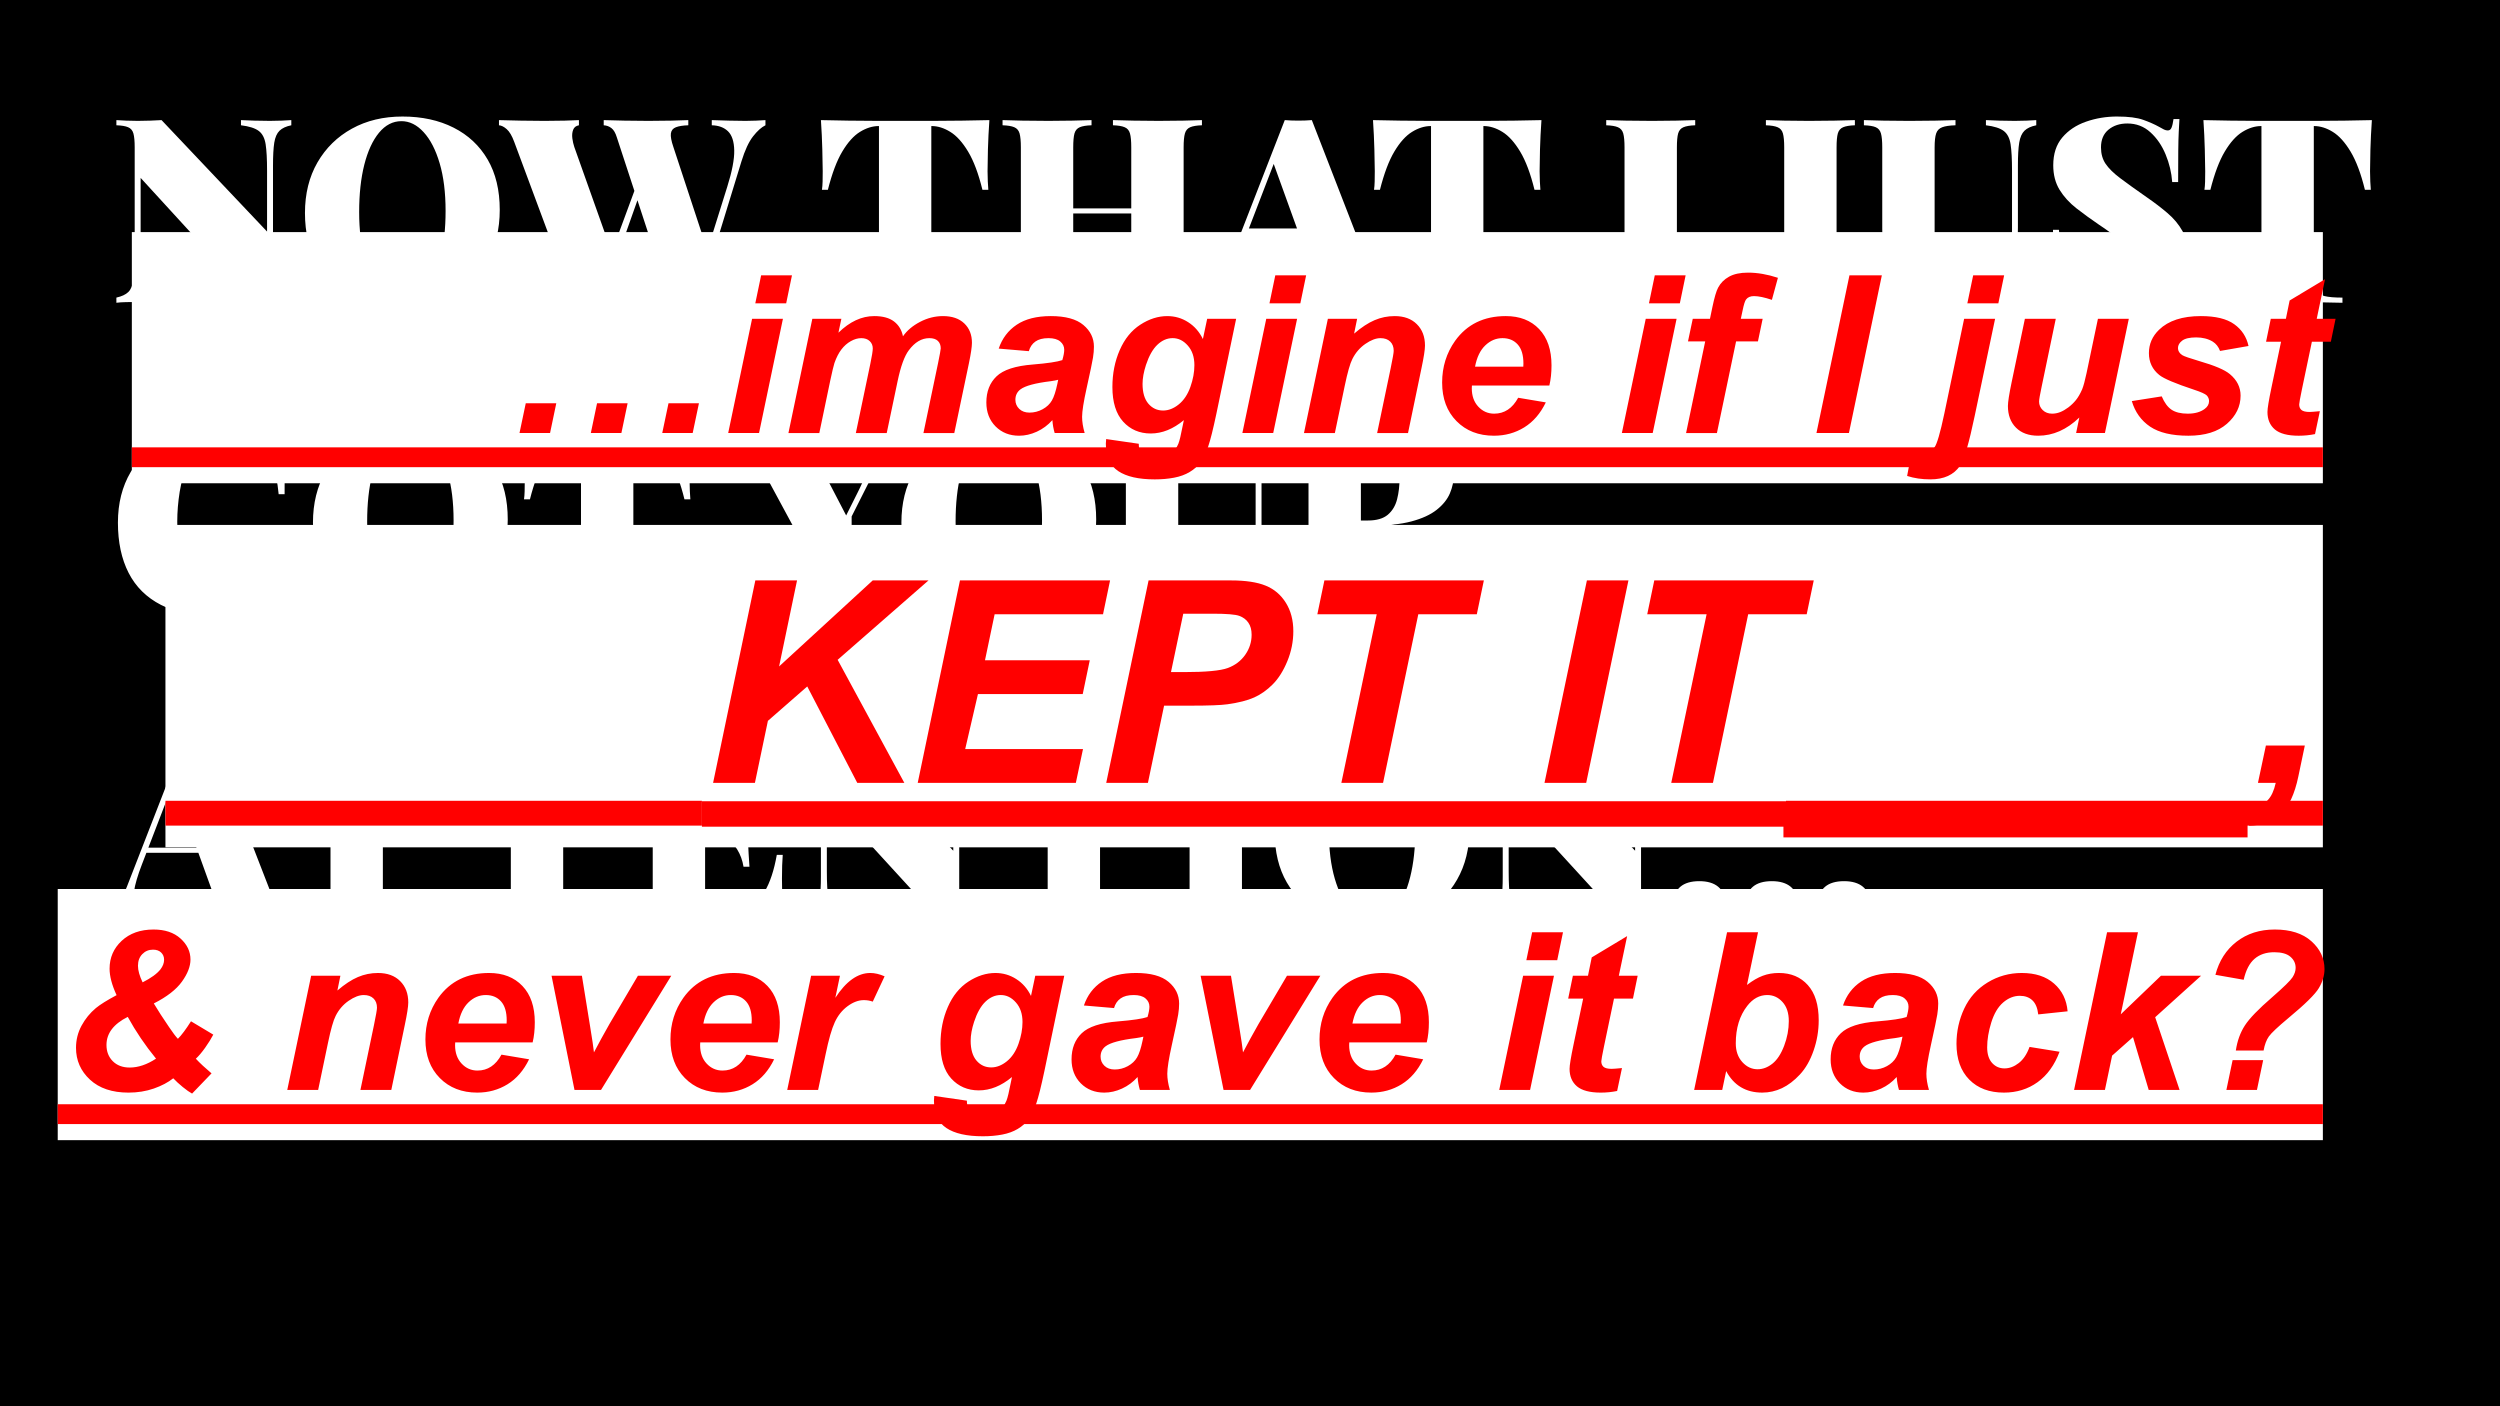
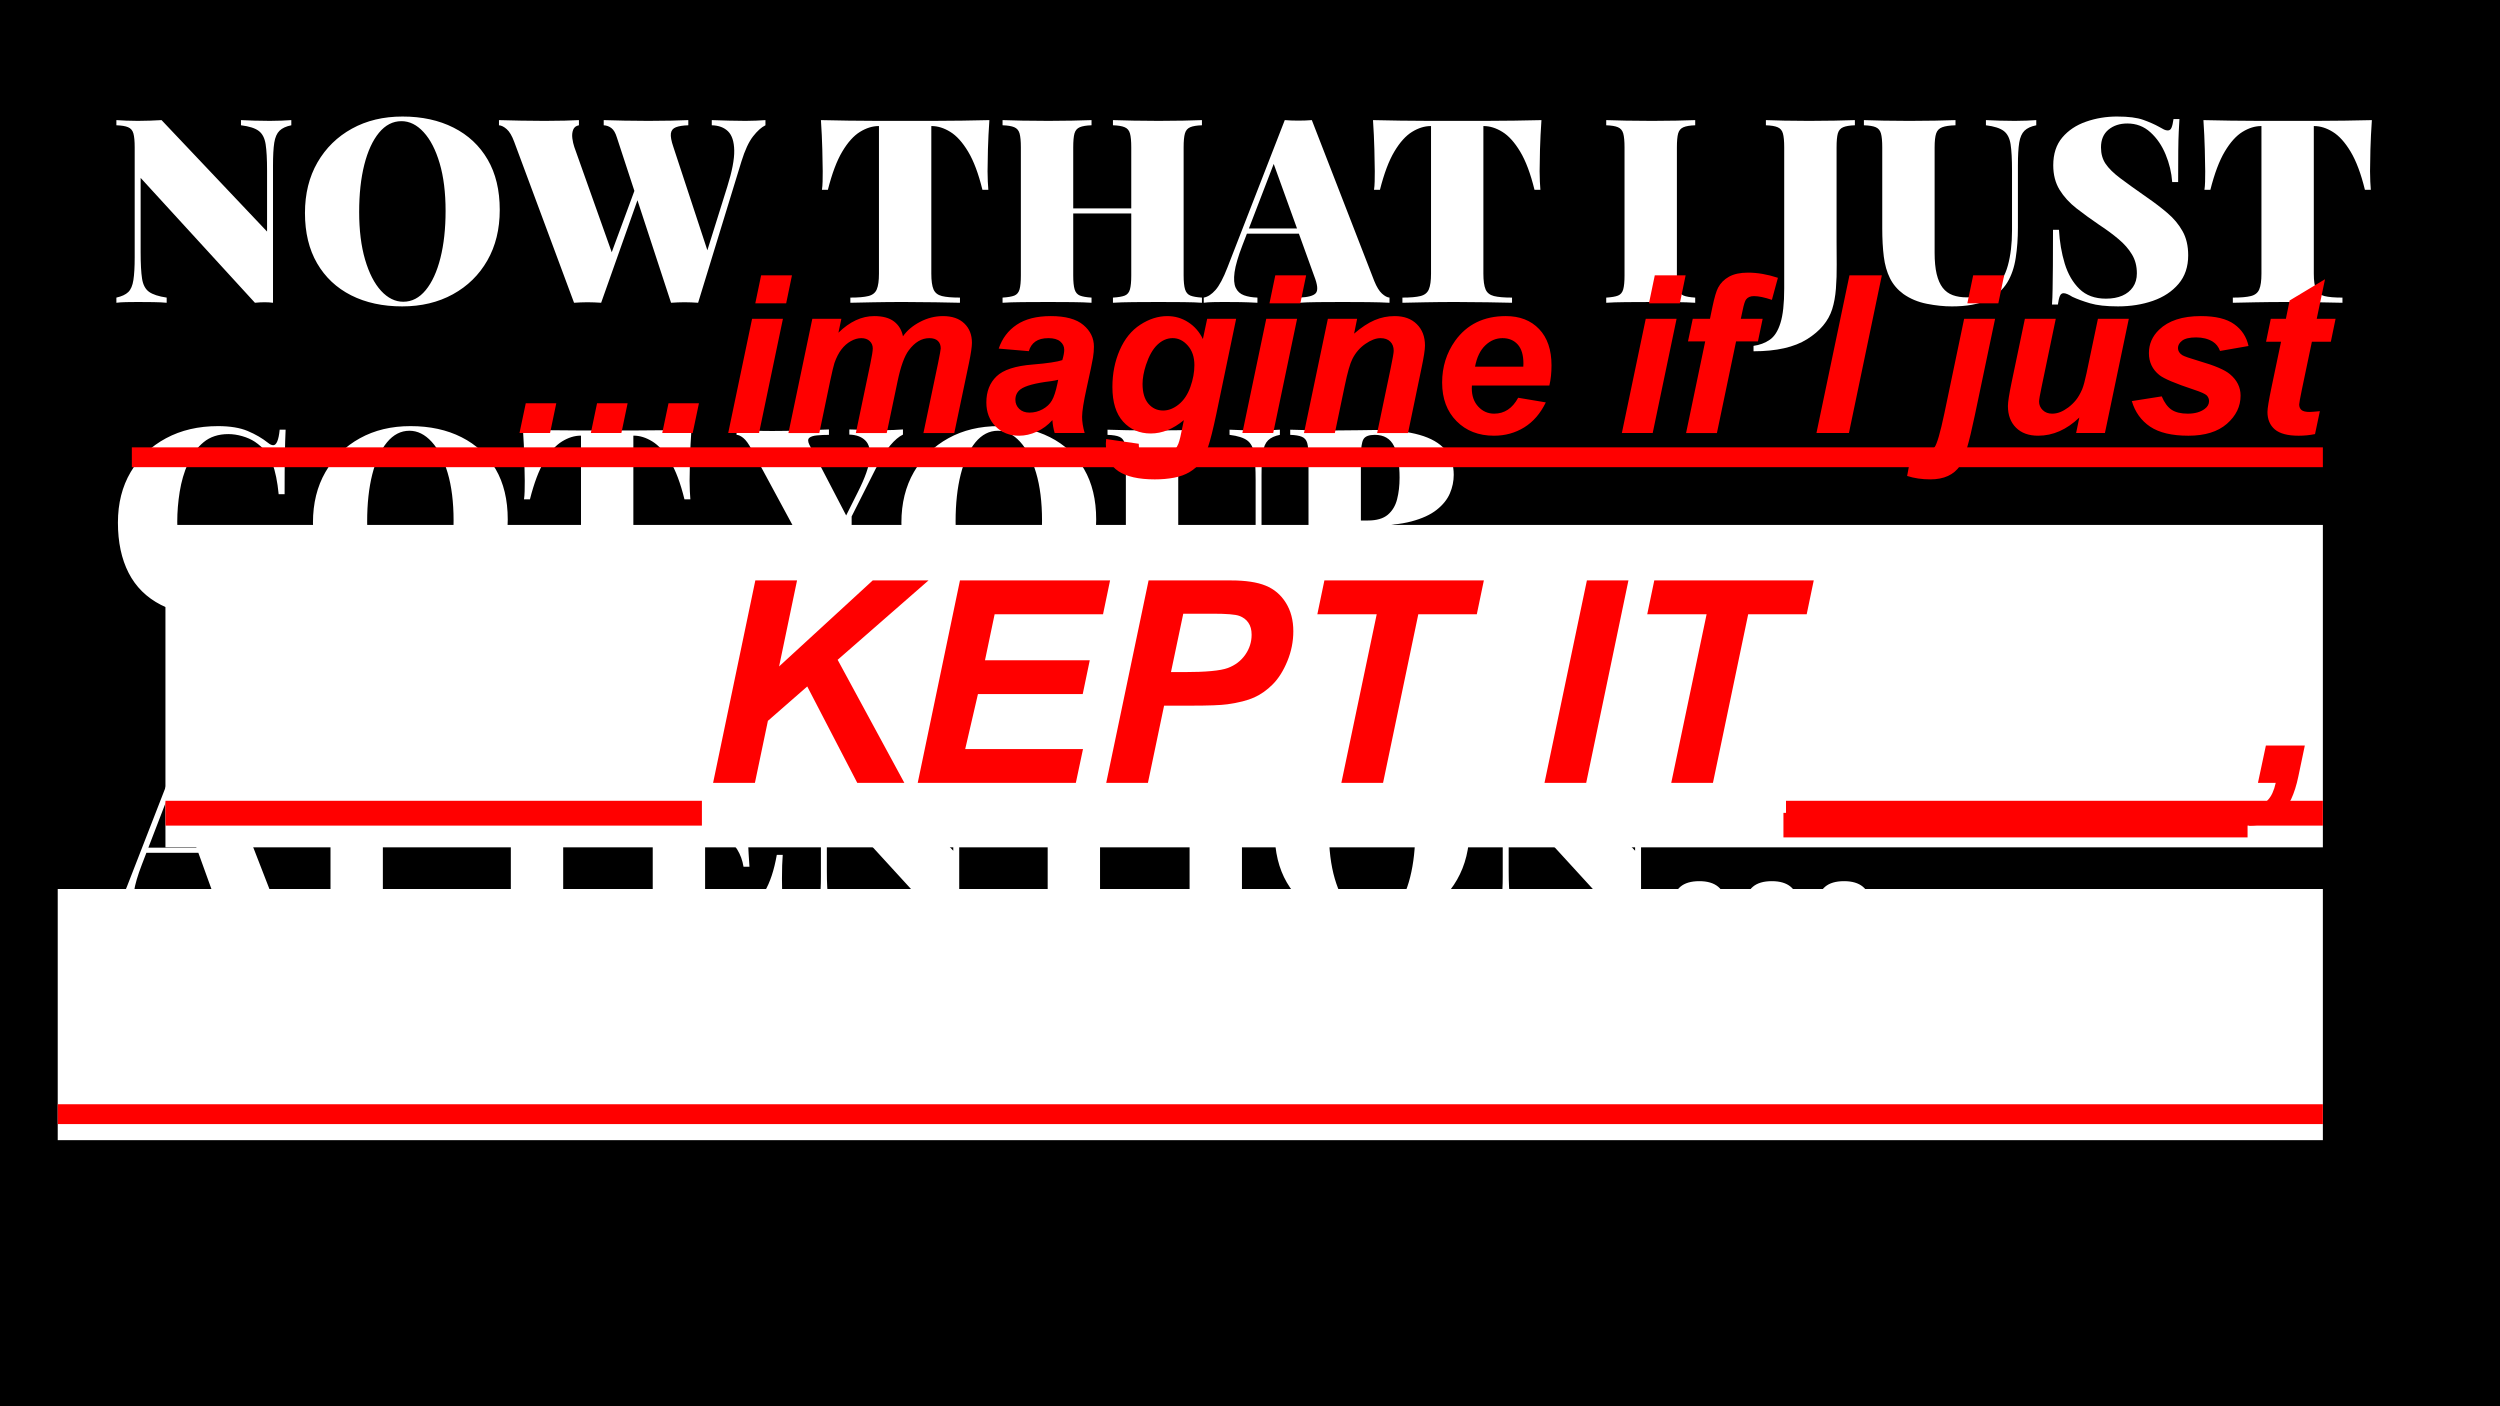
<svg xmlns="http://www.w3.org/2000/svg" version="1.1" viewBox="0.0 0.0 960.0 540.0" fill="none" stroke="none" stroke-linecap="square" stroke-miterlimit="10">
  <rect x="0.0" y="0.0" width="960.0" height="540.0" fill="#333333" stroke="none" />
  <clipPath id="g2092400df31_0_91.0">
    <path d="m0 0l960.0 0l0 540.0l-960.0 0l0 -540.0z" clip-rule="nonzero" />
  </clipPath>
  <g clip-path="url(#g2092400df31_0_91.0)">
    <path fill="#000000" d="m0 0l960.0 0l0 540.0l-960.0 0z" fill-rule="evenodd" />
    <path fill="#000000" fill-opacity="0.0" d="m66.121 352.619l870.583 0l0 105.323l-870.583 0z" fill-rule="evenodd" />
    <path fill="#0000ff" d="m75.121 361.619l798.398 0l0 28.8l-798.398 0l0 -28.8z" fill-rule="nonzero" />
    <path fill="#000000" fill-opacity="0.0" d="m75.121 362.933l798.398 0l0 27.598l-798.398 0l0 -27.598z" fill-rule="nonzero" />
    <path fill="#ffffff" d="m79.308 384.659l-4.109 -17.188l3.562 0l2.578 11.812l3.141 -11.812l4.125 0l3.016 12.0l2.641 -12.0l3.484 0l-4.172 17.188l-3.672 0l-3.422 -12.844l-3.406 12.844l-3.766 0zm26.969 -3.969l3.281 0.562q-0.641 1.797 -2.016 2.75q-1.359 0.938 -3.406 0.938q-3.25 0 -4.797 -2.125q-1.234 -1.703 -1.234 -4.281q0 -3.094 1.609 -4.844q1.625 -1.766 4.094 -1.766q2.781 0 4.375 1.844q1.609 1.828 1.547 5.609l-8.25 0q0.031 1.469 0.797 2.281q0.766 0.812 1.891 0.812q0.781 0 1.297 -0.422q0.531 -0.422 0.812 -1.359zm0.188 -3.328q-0.047 -1.422 -0.75 -2.156q-0.703 -0.75 -1.703 -0.75q-1.078 0 -1.781 0.781q-0.703 0.781 -0.688 2.125l4.922 0zm15.078 -1.359l-2.984 -0.531q0.5 -1.812 1.719 -2.672q1.234 -0.875 3.672 -0.875q2.203 0 3.281 0.531q1.078 0.516 1.516 1.328q0.438 0.797 0.438 2.938l-0.031 3.844q0 1.641 0.156 2.422q0.156 0.781 0.594 1.672l-3.266 0q-0.125 -0.328 -0.312 -0.969q-0.078 -0.297 -0.125 -0.391q-0.844 0.812 -1.812 1.234q-0.953 0.406 -2.031 0.406q-1.922 0 -3.031 -1.047q-1.109 -1.047 -1.109 -2.641q0 -1.047 0.5 -1.875q0.5 -0.828 1.406 -1.266q0.922 -0.438 2.625 -0.766q2.312 -0.438 3.203 -0.812l0 -0.328q0 -0.953 -0.469 -1.344q-0.469 -0.406 -1.766 -0.406q-0.891 0 -1.391 0.344q-0.484 0.344 -0.781 1.203zm4.406 2.672q-0.641 0.219 -2.016 0.516q-1.359 0.281 -1.781 0.562q-0.641 0.469 -0.641 1.172q0 0.688 0.516 1.188q0.516 0.5 1.312 0.5q0.891 0 1.688 -0.578q0.609 -0.453 0.797 -1.094q0.125 -0.422 0.125 -1.609l0 -0.656zm6.473 5.984l0 -17.188l3.297 0l0 17.188l-3.297 0zm9.824 0l-3.297 0l0 -12.453l3.062 0l0 1.781q0.781 -1.266 1.406 -1.656q0.641 -0.406 1.438 -0.406q1.125 0 2.156 0.625l-1.016 2.875q-0.828 -0.547 -1.547 -0.547q-0.688 0 -1.172 0.391q-0.484 0.375 -0.766 1.375q-0.266 1.0 -0.266 4.172l0 3.844zm13.402 -3.969l3.281 0.562q-0.641 1.797 -2.016 2.75q-1.359 0.938 -3.406 0.938q-3.25 0 -4.797 -2.125q-1.234 -1.703 -1.234 -4.281q0 -3.094 1.609 -4.844q1.625 -1.766 4.094 -1.766q2.781 0 4.375 1.844q1.609 1.828 1.547 5.609l-8.25 0q0.031 1.469 0.797 2.281q0.766 0.812 1.891 0.812q0.781 0 1.297 -0.422q0.531 -0.422 0.812 -1.359zm0.188 -3.328q-0.047 -1.422 -0.75 -2.156q-0.703 -0.75 -1.703 -0.75q-1.078 0 -1.781 0.781q-0.703 0.781 -0.688 2.125l4.922 0zm8.41 -1.359l-2.984 -0.531q0.5 -1.812 1.719 -2.672q1.234 -0.875 3.672 -0.875q2.203 0 3.281 0.531q1.078 0.516 1.516 1.328q0.438 0.797 0.438 2.938l-0.031 3.844q0 1.641 0.156 2.422q0.156 0.781 0.594 1.672l-3.266 0q-0.125 -0.328 -0.312 -0.969q-0.078 -0.297 -0.125 -0.391q-0.844 0.812 -1.812 1.234q-0.953 0.406 -2.031 0.406q-1.922 0 -3.031 -1.047q-1.109 -1.047 -1.109 -2.641q0 -1.047 0.5 -1.875q0.5 -0.828 1.406 -1.266q0.922 -0.438 2.625 -0.766q2.312 -0.438 3.203 -0.812l0 -0.328q0 -0.953 -0.469 -1.344q-0.469 -0.406 -1.766 -0.406q-0.891 0 -1.391 0.344q-0.484 0.344 -0.781 1.203zm4.406 2.672q-0.641 0.219 -2.016 0.516q-1.359 0.281 -1.781 0.562q-0.641 0.469 -0.641 1.172q0 0.688 0.516 1.188q0.516 0.5 1.312 0.5q0.891 0 1.688 -0.578q0.609 -0.453 0.797 -1.094q0.125 -0.422 0.125 -1.609l0 -0.656zm17.895 5.984l-3.062 0l0 -1.828q-0.766 1.062 -1.797 1.594q-1.031 0.516 -2.094 0.516q-2.141 0 -3.672 -1.719q-1.531 -1.734 -1.531 -4.828q0 -3.172 1.484 -4.812q1.5 -1.656 3.766 -1.656q2.094 0 3.609 1.734l0 -6.188l3.297 0l0 17.188zm-8.797 -6.5q0 2.0 0.562 2.891q0.797 1.281 2.219 1.281q1.141 0 1.938 -0.953q0.797 -0.969 0.797 -2.891q0 -2.156 -0.781 -3.094q-0.766 -0.938 -1.969 -0.938q-1.172 0 -1.969 0.938q-0.797 0.922 -0.797 2.766zm10.488 -5.953l3.5 0l2.969 8.844l2.906 -8.844l3.422 0l-4.406 11.984l-0.781 2.172q-0.438 1.094 -0.828 1.656q-0.391 0.578 -0.906 0.938q-0.5 0.359 -1.25 0.547q-0.734 0.203 -1.672 0.203q-0.953 0 -1.875 -0.188l-0.281 -2.578q0.766 0.141 1.391 0.141q1.141 0 1.688 -0.672q0.562 -0.672 0.859 -1.719l-4.734 -12.484zm21.469 0l3.078 0l0 1.828q0.594 -0.938 1.609 -1.516q1.031 -0.594 2.266 -0.594q2.172 0 3.672 1.703q1.516 1.703 1.516 4.734q0 3.125 -1.531 4.859q-1.516 1.719 -3.672 1.719q-1.031 0 -1.875 -0.406q-0.844 -0.422 -1.766 -1.406l0 6.266l-3.297 0l0 -17.188zm3.266 6.016q0 2.094 0.828 3.109q0.828 1.0 2.031 1.0q1.141 0 1.906 -0.922q0.766 -0.922 0.766 -3.016q0 -1.969 -0.797 -2.906q-0.781 -0.953 -1.938 -0.953q-1.203 0 -2.0 0.938q-0.797 0.922 -0.797 2.75zm13.957 -2.219l-2.984 -0.531q0.5 -1.812 1.719 -2.672q1.234 -0.875 3.672 -0.875q2.203 0 3.281 0.531q1.078 0.516 1.516 1.328q0.438 0.797 0.438 2.938l-0.031 3.844q0 1.641 0.156 2.422q0.156 0.781 0.594 1.672l-3.266 0q-0.125 -0.328 -0.312 -0.969q-0.078 -0.297 -0.125 -0.391q-0.844 0.812 -1.812 1.234q-0.953 0.406 -2.031 0.406q-1.922 0 -3.031 -1.047q-1.109 -1.047 -1.109 -2.641q0 -1.047 0.5 -1.875q0.5 -0.828 1.406 -1.266q0.922 -0.438 2.625 -0.766q2.312 -0.438 3.203 -0.812l0 -0.328q0 -0.953 -0.469 -1.344q-0.469 -0.406 -1.766 -0.406q-0.891 0 -1.391 0.344q-0.484 0.344 -0.781 1.203zm4.406 2.672q-0.641 0.219 -2.016 0.516q-1.359 0.281 -1.781 0.562q-0.641 0.469 -0.641 1.172q0 0.688 0.516 1.188q0.516 0.5 1.312 0.5q0.891 0 1.688 -0.578q0.609 -0.453 0.797 -1.094q0.125 -0.422 0.125 -1.609l0 -0.656zm9.629 5.984l-3.297 0l0 -12.453l3.062 0l0 1.781q0.781 -1.266 1.406 -1.656q0.641 -0.406 1.438 -0.406q1.125 0 2.156 0.625l-1.016 2.875q-0.828 -0.547 -1.547 -0.547q-0.688 0 -1.172 0.391q-0.484 0.375 -0.766 1.375q-0.266 1.0 -0.266 4.172l0 3.844zm11.902 -12.453l0 2.625l-2.25 0l0 5.016q0 1.531 0.062 1.781q0.062 0.25 0.281 0.422q0.234 0.156 0.562 0.156q0.453 0 1.328 -0.312l0.281 2.547q-1.156 0.5 -2.609 0.5q-0.891 0 -1.609 -0.297q-0.703 -0.297 -1.047 -0.766q-0.328 -0.484 -0.453 -1.297q-0.109 -0.578 -0.109 -2.312l0 -5.438l-1.516 0l0 -2.625l1.516 0l0 -2.469l3.312 -1.922l0 4.391l2.25 0zm2.273 -1.688l0 -3.047l3.297 0l0 3.047l-3.297 0zm0 14.141l0 -12.453l3.297 0l0 12.453l-3.297 0zm17.527 -8.766l-3.25 0.578q-0.156 -0.969 -0.75 -1.453q-0.578 -0.5 -1.5 -0.5q-1.234 0 -1.969 0.859q-0.719 0.844 -0.719 2.828q0 2.219 0.734 3.141q0.75 0.906 2.0 0.906q0.938 0 1.531 -0.531q0.609 -0.531 0.844 -1.828l3.234 0.547q-0.5 2.219 -1.938 3.359q-1.422 1.141 -3.828 1.141q-2.719 0 -4.344 -1.719q-1.625 -1.734 -1.625 -4.781q0 -3.078 1.625 -4.797q1.625 -1.719 4.406 -1.719q2.281 0 3.609 0.984q1.344 0.984 1.938 2.984zm2.488 -5.375l0 -3.047l3.297 0l0 3.047l-3.297 0zm0 14.141l0 -12.453l3.297 0l0 12.453l-3.297 0zm6.574 -12.453l3.078 0l0 1.828q0.594 -0.938 1.609 -1.516q1.031 -0.594 2.266 -0.594q2.172 0 3.672 1.703q1.516 1.703 1.516 4.734q0 3.125 -1.531 4.859q-1.516 1.719 -3.672 1.719q-1.031 0 -1.875 -0.406q-0.844 -0.422 -1.766 -1.406l0 6.266l-3.297 0l0 -17.188zm3.266 6.016q0 2.094 0.828 3.109q0.828 1.0 2.031 1.0q1.141 0 1.906 -0.922q0.766 -0.922 0.766 -3.016q0 -1.969 -0.797 -2.906q-0.781 -0.953 -1.938 -0.953q-1.203 0 -2.0 0.938q-0.797 0.922 -0.797 2.75zm13.957 -2.219l-2.984 -0.531q0.5 -1.812 1.719 -2.672q1.234 -0.875 3.672 -0.875q2.203 0 3.281 0.531q1.078 0.516 1.516 1.328q0.438 0.797 0.438 2.938l-0.031 3.844q0 1.641 0.156 2.422q0.156 0.781 0.594 1.672l-3.266 0q-0.125 -0.328 -0.312 -0.969q-0.078 -0.297 -0.125 -0.391q-0.844 0.812 -1.812 1.234q-0.953 0.406 -2.031 0.406q-1.922 0 -3.031 -1.047q-1.109 -1.047 -1.109 -2.641q0 -1.047 0.5 -1.875q0.5 -0.828 1.406 -1.266q0.922 -0.438 2.625 -0.766q2.312 -0.438 3.203 -0.812l0 -0.328q0 -0.953 -0.469 -1.344q-0.469 -0.406 -1.766 -0.406q-0.891 0 -1.391 0.344q-0.484 0.344 -0.781 1.203zm4.406 2.672q-0.641 0.219 -2.016 0.516q-1.359 0.281 -1.781 0.562q-0.641 0.469 -0.641 1.172q0 0.688 0.516 1.188q0.516 0.5 1.312 0.5q0.891 0 1.688 -0.578q0.609 -0.453 0.797 -1.094q0.125 -0.422 0.125 -1.609l0 -0.656zm12.191 -6.469l0 2.625l-2.25 0l0 5.016q0 1.531 0.062 1.781q0.062 0.25 0.281 0.422q0.234 0.156 0.562 0.156q0.453 0 1.328 -0.312l0.281 2.547q-1.156 0.5 -2.609 0.5q-0.891 0 -1.609 -0.297q-0.703 -0.297 -1.047 -0.766q-0.328 -0.484 -0.453 -1.297q-0.109 -0.578 -0.109 -2.312l0 -5.438l-1.516 0l0 -2.625l1.516 0l0 -2.469l3.312 -1.922l0 4.391l2.25 0zm9.492 8.484l3.281 0.562q-0.641 1.797 -2.016 2.75q-1.359 0.938 -3.406 0.938q-3.25 0 -4.797 -2.125q-1.234 -1.703 -1.234 -4.281q0 -3.094 1.609 -4.844q1.625 -1.766 4.094 -1.766q2.781 0 4.375 1.844q1.609 1.828 1.547 5.609l-8.25 0q0.031 1.469 0.797 2.281q0.766 0.812 1.891 0.812q0.781 0 1.297 -0.422q0.531 -0.422 0.812 -1.359zm0.188 -3.328q-0.047 -1.422 -0.75 -2.156q-0.703 -0.75 -1.703 -0.75q-1.078 0 -1.781 0.781q-0.703 0.781 -0.688 2.125l4.922 0zm12.609 -6.844l0 -3.047l3.297 0l0 3.047l-3.297 0zm0 14.141l0 -12.453l3.297 0l0 12.453l-3.297 0zm17.996 0l-3.297 0l0 -6.359q0 -2.016 -0.219 -2.594q-0.203 -0.594 -0.688 -0.922q-0.469 -0.328 -1.125 -0.328q-0.859 0 -1.547 0.469q-0.672 0.469 -0.922 1.25q-0.25 0.766 -0.25 2.844l0 5.641l-3.297 0l0 -12.453l3.062 0l0 1.828q1.625 -2.109 4.094 -2.109q1.094 0 1.984 0.406q0.906 0.391 1.375 1.0q0.469 0.609 0.641 1.391q0.188 0.766 0.188 2.203l0 7.734zm12.469 -8.656l-2.984 -0.531q0.5 -1.812 1.719 -2.672q1.234 -0.875 3.672 -0.875q2.203 0 3.281 0.531q1.078 0.516 1.516 1.328q0.438 0.797 0.438 2.938l-0.031 3.844q0 1.641 0.156 2.422q0.156 0.781 0.594 1.672l-3.266 0q-0.125 -0.328 -0.312 -0.969q-0.078 -0.297 -0.125 -0.391q-0.844 0.812 -1.812 1.234q-0.953 0.406 -2.031 0.406q-1.922 0 -3.031 -1.047q-1.109 -1.047 -1.109 -2.641q0 -1.047 0.5 -1.875q0.5 -0.828 1.406 -1.266q0.922 -0.438 2.625 -0.766q2.312 -0.438 3.203 -0.812l0 -0.328q0 -0.953 -0.469 -1.344q-0.469 -0.406 -1.766 -0.406q-0.891 0 -1.391 0.344q-0.484 0.344 -0.781 1.203zm4.406 2.672q-0.641 0.219 -2.016 0.516q-1.359 0.281 -1.781 0.562q-0.641 0.469 -0.641 1.172q0 0.688 0.516 1.188q0.516 0.5 1.312 0.5q0.891 0 1.688 -0.578q0.609 -0.453 0.797 -1.094q0.125 -0.422 0.125 -1.609l0 -0.656zm17.801 5.984l-3.297 0l0 -6.359q0 -2.016 -0.219 -2.594q-0.203 -0.594 -0.688 -0.922q-0.469 -0.328 -1.125 -0.328q-0.859 0 -1.547 0.469q-0.672 0.469 -0.922 1.25q-0.25 0.766 -0.25 2.844l0 5.641l-3.297 0l0 -12.453l3.062 0l0 1.828q1.625 -2.109 4.094 -2.109q1.094 0 1.984 0.406q0.906 0.391 1.375 1.0q0.469 0.609 0.641 1.391q0.188 0.766 0.188 2.203l0 7.734zm17.219 -3.969l3.281 0.562q-0.641 1.797 -2.016 2.75q-1.359 0.938 -3.406 0.938q-3.25 0 -4.797 -2.125q-1.234 -1.703 -1.234 -4.281q0 -3.094 1.609 -4.844q1.625 -1.766 4.094 -1.766q2.781 0 4.375 1.844q1.609 1.828 1.547 5.609l-8.25 0q0.031 1.469 0.797 2.281q0.766 0.812 1.891 0.812q0.781 0 1.297 -0.422q0.531 -0.422 0.812 -1.359zm0.188 -3.328q-0.047 -1.422 -0.75 -2.156q-0.703 -0.75 -1.703 -0.75q-1.078 0 -1.781 0.781q-0.703 0.781 -0.688 2.125l4.922 0zm16.801 -1.469l-3.25 0.578q-0.156 -0.969 -0.75 -1.453q-0.578 -0.5 -1.5 -0.5q-1.234 0 -1.969 0.859q-0.719 0.844 -0.719 2.828q0 2.219 0.734 3.141q0.75 0.906 2.0 0.906q0.938 0 1.531 -0.531q0.609 -0.531 0.844 -1.828l3.234 0.547q-0.5 2.219 -1.938 3.359q-1.422 1.141 -3.828 1.141q-2.719 0 -4.344 -1.719q-1.625 -1.734 -1.625 -4.781q0 -3.078 1.625 -4.797q1.625 -1.719 4.406 -1.719q2.281 0 3.609 0.984q1.344 0.984 1.938 2.984zm1.738 2.359q0 -1.641 0.797 -3.172q0.812 -1.531 2.297 -2.344q1.484 -0.812 3.312 -0.812q2.828 0 4.625 1.844q1.812 1.828 1.812 4.625q0 2.828 -1.828 4.688q-1.828 1.859 -4.594 1.859q-1.703 0 -3.266 -0.766q-1.547 -0.781 -2.359 -2.266q-0.797 -1.5 -0.797 -3.656zm3.375 0.188q0 1.844 0.875 2.828q0.875 0.984 2.172 0.984q1.281 0 2.156 -0.984q0.875 -0.984 0.875 -2.859q0 -1.828 -0.875 -2.812q-0.875 -0.984 -2.156 -0.984q-1.297 0 -2.172 0.984q-0.875 0.984 -0.875 2.844zm23.363 6.219l-3.297 0l0 -6.359q0 -2.016 -0.219 -2.594q-0.203 -0.594 -0.688 -0.922q-0.469 -0.328 -1.125 -0.328q-0.859 0 -1.547 0.469q-0.672 0.469 -0.922 1.25q-0.25 0.766 -0.25 2.844l0 5.641l-3.297 0l0 -12.453l3.062 0l0 1.828q1.625 -2.109 4.094 -2.109q1.094 0 1.984 0.406q0.906 0.391 1.375 1.0q0.469 0.609 0.641 1.391q0.188 0.766 0.188 2.203l0 7.734zm2.582 -6.406q0 -1.641 0.797 -3.172q0.812 -1.531 2.297 -2.344q1.484 -0.812 3.312 -0.812q2.828 0 4.625 1.844q1.812 1.828 1.812 4.625q0 2.828 -1.828 4.688q-1.828 1.859 -4.594 1.859q-1.703 0 -3.266 -0.766q-1.547 -0.781 -2.359 -2.266q-0.797 -1.5 -0.797 -3.656zm3.375 0.188q0 1.844 0.875 2.828q0.875 0.984 2.172 0.984q1.281 0 2.156 -0.984q0.875 -0.984 0.875 -2.859q0 -1.828 -0.875 -2.812q-0.875 -0.984 -2.156 -0.984q-1.297 0 -2.172 0.984q-0.875 0.984 -0.875 2.844zm11.801 -6.234l3.031 0l0 1.703q1.625 -1.984 3.875 -1.984q1.203 0 2.078 0.5q0.875 0.484 1.438 1.484q0.828 -1.0 1.766 -1.484q0.953 -0.5 2.031 -0.5q1.375 0 2.312 0.562q0.953 0.562 1.422 1.641q0.344 0.797 0.344 2.578l0 7.953l-3.297 0l0 -7.109q0 -1.859 -0.328 -2.391q-0.469 -0.703 -1.406 -0.703q-0.703 0 -1.312 0.422q-0.609 0.422 -0.875 1.234q-0.266 0.812 -0.266 2.562l0 5.984l-3.297 0l0 -6.828q0 -1.812 -0.172 -2.328q-0.172 -0.531 -0.547 -0.781q-0.375 -0.266 -1.0 -0.266q-0.766 0 -1.375 0.406q-0.609 0.406 -0.875 1.188q-0.266 0.766 -0.266 2.562l0 6.047l-3.281 0l0 -12.453zm20.027 0l3.5 0l2.969 8.844l2.906 -8.844l3.422 0l-4.406 11.984l-0.781 2.172q-0.438 1.094 -0.828 1.656q-0.391 0.578 -0.906 0.938q-0.5 0.359 -1.25 0.547q-0.734 0.203 -1.672 0.203q-0.953 0 -1.875 -0.188l-0.281 -2.578q0.766 0.141 1.391 0.141q1.141 0 1.688 -0.672q0.562 -0.672 0.859 -1.719l-4.734 -12.484zm21.422 12.453l0 -17.188l3.297 0l0 6.188q1.531 -1.734 3.609 -1.734q2.281 0 3.766 1.656q1.484 1.641 1.484 4.719q0 3.188 -1.516 4.922q-1.516 1.719 -3.688 1.719q-1.062 0 -2.109 -0.531q-1.031 -0.531 -1.781 -1.578l0 1.828l-3.062 0zm3.281 -6.5q0 1.938 0.609 2.859q0.844 1.312 2.266 1.312q1.094 0 1.859 -0.922q0.766 -0.938 0.766 -2.938q0 -2.141 -0.781 -3.078q-0.766 -0.938 -1.969 -0.938q-1.188 0 -1.969 0.922q-0.781 0.906 -0.781 2.781zm13.988 -2.156l-2.984 -0.531q0.5 -1.812 1.719 -2.672q1.234 -0.875 3.672 -0.875q2.203 0 3.281 0.531q1.078 0.516 1.516 1.328q0.438 0.797 0.438 2.938l-0.031 3.844q0 1.641 0.156 2.422q0.156 0.781 0.594 1.672l-3.266 0q-0.125 -0.328 -0.312 -0.969q-0.078 -0.297 -0.125 -0.391q-0.844 0.812 -1.812 1.234q-0.953 0.406 -2.031 0.406q-1.922 0 -3.031 -1.047q-1.109 -1.047 -1.109 -2.641q0 -1.047 0.5 -1.875q0.5 -0.828 1.406 -1.266q0.922 -0.438 2.625 -0.766q2.312 -0.438 3.203 -0.812l0 -0.328q0 -0.953 -0.469 -1.344q-0.469 -0.406 -1.766 -0.406q-0.891 0 -1.391 0.344q-0.484 0.344 -0.781 1.203zm4.406 2.672q-0.641 0.219 -2.016 0.516q-1.359 0.281 -1.781 0.562q-0.641 0.469 -0.641 1.172q0 0.688 0.516 1.188q0.516 0.5 1.312 0.5q0.891 0 1.688 -0.578q0.609 -0.453 0.797 -1.094q0.125 -0.422 0.125 -1.609l0 -0.656zm5.316 2.438l3.312 -0.516q0.203 0.969 0.844 1.469q0.656 0.5 1.812 0.5q1.281 0 1.922 -0.469q0.438 -0.328 0.438 -0.891q0 -0.375 -0.234 -0.609q-0.25 -0.234 -1.109 -0.438q-3.984 -0.875 -5.047 -1.609q-1.484 -1.0 -1.484 -2.797q0 -1.625 1.281 -2.719q1.281 -1.109 3.969 -1.109q2.547 0 3.781 0.844q1.25 0.828 1.719 2.453l-3.109 0.578q-0.188 -0.734 -0.75 -1.109q-0.562 -0.391 -1.594 -0.391q-1.297 0 -1.859 0.359q-0.375 0.266 -0.375 0.672q0 0.344 0.328 0.594q0.453 0.328 3.078 0.938q2.625 0.594 3.672 1.453q1.031 0.875 1.031 2.453q0 1.703 -1.438 2.938q-1.422 1.234 -4.219 1.234q-2.547 0 -4.031 -1.031q-1.484 -1.031 -1.938 -2.797zm21.723 -0.422l3.281 0.562q-0.641 1.797 -2.016 2.75q-1.359 0.938 -3.406 0.938q-3.25 0 -4.797 -2.125q-1.234 -1.703 -1.234 -4.281q0 -3.094 1.609 -4.844q1.625 -1.766 4.094 -1.766q2.781 0 4.375 1.844q1.609 1.828 1.547 5.609l-8.25 0q0.031 1.469 0.797 2.281q0.766 0.812 1.891 0.812q0.781 0 1.297 -0.422q0.531 -0.422 0.812 -1.359zm0.188 -3.328q-0.047 -1.422 -0.75 -2.156q-0.703 -0.75 -1.703 -0.75q-1.078 0 -1.781 0.781q-0.703 0.781 -0.688 2.125l4.922 0zm17.363 7.297l-3.062 0l0 -1.828q-0.766 1.062 -1.797 1.594q-1.031 0.516 -2.094 0.516q-2.141 0 -3.672 -1.719q-1.531 -1.734 -1.531 -4.828q0 -3.172 1.484 -4.812q1.5 -1.656 3.766 -1.656q2.094 0 3.609 1.734l0 -6.188l3.297 0l0 17.188zm-8.797 -6.5q0 2.0 0.562 2.891q0.797 1.281 2.219 1.281q1.141 0 1.938 -0.953q0.797 -0.969 0.797 -2.891q0 -2.156 -0.781 -3.094q-0.766 -0.938 -1.969 -0.938q-1.172 0 -1.969 0.938q-0.797 0.922 -0.797 2.766zm17.953 0.094q0 -1.641 0.797 -3.172q0.812 -1.531 2.297 -2.344q1.484 -0.812 3.312 -0.812q2.828 0 4.625 1.844q1.812 1.828 1.812 4.625q0 2.828 -1.828 4.688q-1.828 1.859 -4.594 1.859q-1.703 0 -3.266 -0.766q-1.547 -0.781 -2.359 -2.266q-0.797 -1.5 -0.797 -3.656zm3.375 0.188q0 1.844 0.875 2.828q0.875 0.984 2.172 0.984q1.281 0 2.156 -0.984q0.875 -0.984 0.875 -2.859q0 -1.828 -0.875 -2.812q-0.875 -0.984 -2.156 -0.984q-1.297 0 -2.172 0.984q-0.875 0.984 -0.875 2.844zm23.363 6.219l-3.297 0l0 -6.359q0 -2.016 -0.219 -2.594q-0.203 -0.594 -0.688 -0.922q-0.469 -0.328 -1.125 -0.328q-0.859 0 -1.547 0.469q-0.672 0.469 -0.922 1.25q-0.25 0.766 -0.25 2.844l0 5.641l-3.297 0l0 -12.453l3.062 0l0 1.828q1.625 -2.109 4.094 -2.109q1.094 0 1.984 0.406q0.906 0.391 1.375 1.0q0.469 0.609 0.641 1.391q0.188 0.766 0.188 2.203l0 7.734zm8.844 -3.547l3.312 -0.516q0.203 0.969 0.844 1.469q0.656 0.5 1.812 0.5q1.281 0 1.922 -0.469q0.438 -0.328 0.438 -0.891q0 -0.375 -0.234 -0.609q-0.25 -0.234 -1.109 -0.438q-3.984 -0.875 -5.047 -1.609q-1.484 -1.0 -1.484 -2.797q0 -1.625 1.281 -2.719q1.281 -1.109 3.969 -1.109q2.547 0 3.781 0.844q1.25 0.828 1.719 2.453l-3.109 0.578q-0.188 -0.734 -0.75 -1.109q-0.562 -0.391 -1.594 -0.391q-1.297 0 -1.859 0.359q-0.375 0.266 -0.375 0.672q0 0.344 0.328 0.594q0.453 0.328 3.078 0.938q2.625 0.594 3.672 1.453q1.031 0.875 1.031 2.453q0 1.703 -1.438 2.938q-1.422 1.234 -4.219 1.234q-2.547 0 -4.031 -1.031q-1.484 -1.031 -1.938 -2.797zm20.223 -8.906l0 2.625l-2.25 0l0 5.016q0 1.531 0.062 1.781q0.062 0.25 0.281 0.422q0.234 0.156 0.562 0.156q0.453 0 1.328 -0.312l0.281 2.547q-1.156 0.5 -2.609 0.5q-0.891 0 -1.609 -0.297q-0.703 -0.297 -1.047 -0.766q-0.328 -0.484 -0.453 -1.297q-0.109 -0.578 -0.109 -2.312l0 -5.438l-1.516 0l0 -2.625l1.516 0l0 -2.469l3.312 -1.922l0 4.391l2.25 0zm9.492 8.484l3.281 0.562q-0.641 1.797 -2.016 2.75q-1.359 0.938 -3.406 0.938q-3.25 0 -4.797 -2.125q-1.234 -1.703 -1.234 -4.281q0 -3.094 1.609 -4.844q1.625 -1.766 4.094 -1.766q2.781 0 4.375 1.844q1.609 1.828 1.547 5.609l-8.25 0q0.031 1.469 0.797 2.281q0.766 0.812 1.891 0.812q0.781 0 1.297 -0.422q0.531 -0.422 0.812 -1.359zm0.188 -3.328q-0.047 -1.422 -0.75 -2.156q-0.703 -0.75 -1.703 -0.75q-1.078 0 -1.781 0.781q-0.703 0.781 -0.688 2.125l4.922 0zm8.41 -1.359l-2.984 -0.531q0.5 -1.812 1.719 -2.672q1.234 -0.875 3.672 -0.875q2.203 0 3.281 0.531q1.078 0.516 1.516 1.328q0.438 0.797 0.438 2.938l-0.031 3.844q0 1.641 0.156 2.422q0.156 0.781 0.594 1.672l-3.266 0q-0.125 -0.328 -0.312 -0.969q-0.078 -0.297 -0.125 -0.391q-0.844 0.812 -1.812 1.234q-0.953 0.406 -2.031 0.406q-1.922 0 -3.031 -1.047q-1.109 -1.047 -1.109 -2.641q0 -1.047 0.5 -1.875q0.5 -0.828 1.406 -1.266q0.922 -0.438 2.625 -0.766q2.312 -0.438 3.203 -0.812l0 -0.328q0 -0.953 -0.469 -1.344q-0.469 -0.406 -1.766 -0.406q-0.891 0 -1.391 0.344q-0.484 0.344 -0.781 1.203zm4.406 2.672q-0.641 0.219 -2.016 0.516q-1.359 0.281 -1.781 0.562q-0.641 0.469 -0.641 1.172q0 0.688 0.516 1.188q0.516 0.5 1.312 0.5q0.891 0 1.688 -0.578q0.609 -0.453 0.797 -1.094q0.125 -0.422 0.125 -1.609l0 -0.656zm6.473 5.984l0 -17.188l3.297 0l0 17.188l-3.297 0zm6.668 -14.141l0 -3.047l3.297 0l0 3.047l-3.297 0zm0 14.141l0 -12.453l3.297 0l0 12.453l-3.297 0zm17.996 0l-3.297 0l0 -6.359q0 -2.016 -0.219 -2.594q-0.203 -0.594 -0.688 -0.922q-0.469 -0.328 -1.125 -0.328q-0.859 0 -1.547 0.469q-0.672 0.469 -0.922 1.25q-0.25 0.766 -0.25 2.844l0 5.641l-3.297 0l0 -12.453l3.062 0l0 1.828q1.625 -2.109 4.094 -2.109q1.094 0 1.984 0.406q0.906 0.391 1.375 1.0q0.469 0.609 0.641 1.391q0.188 0.766 0.188 2.203l0 7.734zm3.035 0.828l3.766 0.453q0.094 0.656 0.422 0.906q0.469 0.344 1.484 0.344q1.281 0 1.938 -0.391q0.422 -0.25 0.656 -0.828q0.141 -0.406 0.141 -1.516l0 -1.812q-1.469 2.016 -3.719 2.016q-2.516 0 -3.969 -2.125q-1.156 -1.672 -1.156 -4.172q0 -3.125 1.5 -4.781q1.516 -1.656 3.75 -1.656q2.312 0 3.812 2.031l0 -1.75l3.078 0l0 11.172q0 2.203 -0.359 3.297q-0.359 1.094 -1.016 1.703q-0.656 0.625 -1.766 0.969q-1.094 0.359 -2.766 0.359q-3.156 0 -4.484 -1.078q-1.328 -1.078 -1.328 -2.75q0 -0.156 0.016 -0.391zm2.938 -7.312q0 1.984 0.766 2.906q0.766 0.922 1.891 0.922q1.219 0 2.047 -0.938q0.828 -0.953 0.828 -2.812q0 -1.922 -0.797 -2.859q-0.797 -0.938 -2.016 -0.938q-1.188 0 -1.953 0.922q-0.766 0.906 -0.766 2.797zm17.938 0.078q0 -1.641 0.797 -3.172q0.812 -1.531 2.297 -2.344q1.484 -0.812 3.312 -0.812q2.828 0 4.625 1.844q1.812 1.828 1.812 4.625q0 2.828 -1.828 4.688q-1.828 1.859 -4.594 1.859q-1.703 0 -3.266 -0.766q-1.547 -0.781 -2.359 -2.266q-0.797 -1.5 -0.797 -3.656zm3.375 0.188q0 1.844 0.875 2.828q0.875 0.984 2.172 0.984q1.281 0 2.156 -0.984q0.875 -0.984 0.875 -2.859q0 -1.828 -0.875 -2.812q-0.875 -0.984 -2.156 -0.984q-1.297 0 -2.172 0.984q-0.875 0.984 -0.875 2.844zm20.238 6.219l0 -1.859q-0.688 0.984 -1.797 1.562q-1.109 0.578 -2.328 0.578q-1.266 0 -2.266 -0.547q-0.984 -0.562 -1.438 -1.547q-0.438 -1.0 -0.438 -2.766l0 -7.875l3.297 0l0 5.719q0 2.625 0.172 3.219q0.188 0.594 0.656 0.938q0.484 0.344 1.234 0.344q0.844 0 1.5 -0.453q0.672 -0.469 0.922 -1.156q0.25 -0.688 0.25 -3.359l0 -5.25l3.281 0l0 12.453l-3.047 0zm9.613 0l-3.297 0l0 -12.453l3.062 0l0 1.781q0.781 -1.266 1.406 -1.656q0.641 -0.406 1.438 -0.406q1.125 0 2.156 0.625l-1.016 2.875q-0.828 -0.547 -1.547 -0.547q-0.688 0 -1.172 0.391q-0.484 0.375 -0.766 1.375q-0.266 1.0 -0.266 4.172l0 3.844zm15.32 -8.656l-2.984 -0.531q0.5 -1.812 1.719 -2.672q1.234 -0.875 3.672 -0.875q2.203 0 3.281 0.531q1.078 0.516 1.516 1.328q0.438 0.797 0.438 2.938l-0.031 3.844q0 1.641 0.156 2.422q0.156 0.781 0.594 1.672l-3.266 0q-0.125 -0.328 -0.312 -0.969q-0.078 -0.297 -0.125 -0.391q-0.844 0.812 -1.812 1.234q-0.953 0.406 -2.031 0.406q-1.922 0 -3.031 -1.047q-1.109 -1.047 -1.109 -2.641q0 -1.047 0.5 -1.875q0.5 -0.828 1.406 -1.266q0.922 -0.438 2.625 -0.766q2.312 -0.438 3.203 -0.812l0 -0.328q0 -0.953 -0.469 -1.344q-0.469 -0.406 -1.766 -0.406q-0.891 0 -1.391 0.344q-0.484 0.344 -0.781 1.203zm4.406 2.672q-0.641 0.219 -2.016 0.516q-1.359 0.281 -1.781 0.562q-0.641 0.469 -0.641 1.172q0 0.688 0.516 1.188q0.516 0.5 1.312 0.5q0.891 0 1.688 -0.578q0.609 -0.453 0.797 -1.094q0.125 -0.422 0.125 -1.609l0 -0.656zm12.191 -6.469l0 2.625l-2.25 0l0 5.016q0 1.531 0.062 1.781q0.062 0.25 0.281 0.422q0.234 0.156 0.562 0.156q0.453 0 1.328 -0.312l0.281 2.547q-1.156 0.5 -2.609 0.5q-0.891 0 -1.609 -0.297q-0.703 -0.297 -1.047 -0.766q-0.328 -0.484 -0.453 -1.297q-0.109 -0.578 -0.109 -2.312l0 -5.438l-1.516 0l0 -2.625l1.516 0l0 -2.469l3.312 -1.922l0 4.391l2.25 0zm7.992 0l0 2.625l-2.25 0l0 5.016q0 1.531 0.062 1.781q0.062 0.25 0.281 0.422q0.234 0.156 0.562 0.156q0.453 0 1.328 -0.312l0.281 2.547q-1.156 0.5 -2.609 0.5q-0.891 0 -1.609 -0.297q-0.703 -0.297 -1.047 -0.766q-0.328 -0.484 -0.453 -1.297q-0.109 -0.578 -0.109 -2.312l0 -5.438l-1.516 0l0 -2.625l1.516 0l0 -2.469l3.312 -1.922l0 4.391l2.25 0zm9.492 8.484l3.281 0.562q-0.641 1.797 -2.016 2.75q-1.359 0.938 -3.406 0.938q-3.25 0 -4.797 -2.125q-1.234 -1.703 -1.234 -4.281q0 -3.094 1.609 -4.844q1.625 -1.766 4.094 -1.766q2.781 0 4.375 1.844q1.609 1.828 1.547 5.609l-8.25 0q0.031 1.469 0.797 2.281q0.766 0.812 1.891 0.812q0.781 0 1.297 -0.422q0.531 -0.422 0.812 -1.359zm0.188 -3.328q-0.047 -1.422 -0.75 -2.156q-0.703 -0.75 -1.703 -0.75q-1.078 0 -1.781 0.781q-0.703 0.781 -0.688 2.125l4.922 0zm17.27 7.297l-3.297 0l0 -6.359q0 -2.016 -0.219 -2.594q-0.203 -0.594 -0.688 -0.922q-0.469 -0.328 -1.125 -0.328q-0.859 0 -1.547 0.469q-0.672 0.469 -0.922 1.25q-0.25 0.766 -0.25 2.844l0 5.641l-3.297 0l0 -12.453l3.062 0l0 1.828q1.625 -2.109 4.094 -2.109q1.094 0 1.984 0.406q0.906 0.391 1.375 1.0q0.469 0.609 0.641 1.391q0.188 0.766 0.188 2.203l0 7.734zm9.051 -12.453l0 2.625l-2.25 0l0 5.016q0 1.531 0.062 1.781q0.062 0.25 0.281 0.422q0.234 0.156 0.562 0.156q0.453 0 1.328 -0.312l0.281 2.547q-1.156 0.5 -2.609 0.5q-0.891 0 -1.609 -0.297q-0.703 -0.297 -1.047 -0.766q-0.328 -0.484 -0.453 -1.297q-0.109 -0.578 -0.109 -2.312l0 -5.438l-1.516 0l0 -2.625l1.516 0l0 -2.469l3.312 -1.922l0 4.391l2.25 0zm2.273 -1.688l0 -3.047l3.297 0l0 3.047l-3.297 0zm0 14.141l0 -12.453l3.297 0l0 12.453l-3.297 0zm5.918 -6.406q0 -1.641 0.797 -3.172q0.812 -1.531 2.297 -2.344q1.484 -0.812 3.312 -0.812q2.828 0 4.625 1.844q1.812 1.828 1.812 4.625q0 2.828 -1.828 4.688q-1.828 1.859 -4.594 1.859q-1.703 0 -3.266 -0.766q-1.547 -0.781 -2.359 -2.266q-0.797 -1.5 -0.797 -3.656zm3.375 0.188q0 1.844 0.875 2.828q0.875 0.984 2.172 0.984q1.281 0 2.156 -0.984q0.875 -0.984 0.875 -2.859q0 -1.828 -0.875 -2.812q-0.875 -0.984 -2.156 -0.984q-1.297 0 -2.172 0.984q-0.875 0.984 -0.875 2.844zm23.363 6.219l-3.297 0l0 -6.359q0 -2.016 -0.219 -2.594q-0.203 -0.594 -0.688 -0.922q-0.469 -0.328 -1.125 -0.328q-0.859 0 -1.547 0.469q-0.672 0.469 -0.922 1.25q-0.25 0.766 -0.25 2.844l0 5.641l-3.297 0l0 -12.453l3.062 0l0 1.828q1.625 -2.109 4.094 -2.109q1.094 0 1.984 0.406q0.906 0.391 1.375 1.0q0.469 0.609 0.641 1.391q0.188 0.766 0.188 2.203l0 7.734zm3.332 0l0 -3.297l3.297 0l0 3.297l-3.297 0z" fill-rule="nonzero" />
    <path fill="#000000" fill-opacity="0.0" d="m873.519 362.933l0 0l0 27.598l0 0l0 -27.598z" fill-rule="nonzero" />
    <path fill="#0000ff" d="m75.121 394.739l378.27 0l0 28.8l-378.27 0l0 -28.8z" fill-rule="nonzero" />
    <path fill="#010000" fill-opacity="0.0" d="m75.121 396.053l151.605 0l0 27.598l-151.605 0l0 -27.598z" fill-rule="nonzero" />
    <path fill="#ffffff" d="m79.308 417.779l-4.109 -17.188l3.562 0l2.578 11.812l3.141 -11.812l4.125 0l3.016 12.0l2.641 -12.0l3.484 0l-4.172 17.188l-3.672 0l-3.422 -12.844l-3.406 12.844l-3.766 0zm26.969 -3.969l3.281 0.562q-0.641 1.797 -2.016 2.75q-1.359 0.938 -3.406 0.938q-3.25 0 -4.797 -2.125q-1.234 -1.703 -1.234 -4.281q0 -3.094 1.609 -4.844q1.625 -1.766 4.094 -1.766q2.781 0 4.375 1.844q1.609 1.828 1.547 5.609l-8.25 0q0.031 1.469 0.797 2.281q0.766 0.812 1.891 0.812q0.781 0 1.297 -0.422q0.531 -0.422 0.812 -1.359zm0.188 -3.328q-0.047 -1.422 -0.75 -2.156q-0.703 -0.75 -1.703 -0.75q-1.078 0 -1.781 0.781q-0.703 0.781 -0.688 2.125l4.922 0zm12.609 7.297l0 -17.188l3.297 0l0 17.188l-3.297 0zm6.668 -14.141l0 -3.047l3.297 0l0 3.047l-3.297 0zm0 14.141l0 -12.453l3.297 0l0 12.453l-3.297 0zm10.09 0l-5.016 -12.453l3.469 0l2.344 6.359l0.672 2.125q0.266 -0.812 0.344 -1.078q0.156 -0.516 0.344 -1.047l2.375 -6.359l3.391 0l-4.953 12.453l-2.969 0zm17.145 -3.969l3.281 0.562q-0.641 1.797 -2.016 2.75q-1.359 0.938 -3.406 0.938q-3.25 0 -4.797 -2.125q-1.234 -1.703 -1.234 -4.281q0 -3.094 1.609 -4.844q1.625 -1.766 4.094 -1.766q2.781 0 4.375 1.844q1.609 1.828 1.547 5.609l-8.25 0q0.031 1.469 0.797 2.281q0.766 0.812 1.891 0.812q0.781 0 1.297 -0.422q0.531 -0.422 0.812 -1.359zm0.188 -3.328q-0.047 -1.422 -0.75 -2.156q-0.703 -0.75 -1.703 -0.75q-1.078 0 -1.781 0.781q-0.703 0.781 -0.688 2.125l4.922 0zm12.609 -6.844l0 -3.047l3.297 0l0 3.047l-3.297 0zm0 14.141l0 -12.453l3.297 0l0 12.453l-3.297 0zm17.996 0l-3.297 0l0 -6.359q0 -2.016 -0.219 -2.594q-0.203 -0.594 -0.688 -0.922q-0.469 -0.328 -1.125 -0.328q-0.859 0 -1.547 0.469q-0.672 0.469 -0.922 1.25q-0.25 0.766 -0.25 2.844l0 5.641l-3.297 0l0 -12.453l3.062 0l0 1.828q1.625 -2.109 4.094 -2.109q1.094 0 1.984 0.406q0.906 0.391 1.375 1.0q0.469 0.609 0.641 1.391q0.188 0.766 0.188 2.203l0 7.734zm12.469 -8.656l-2.984 -0.531q0.5 -1.812 1.719 -2.672q1.234 -0.875 3.672 -0.875q2.203 0 3.281 0.531q1.078 0.516 1.516 1.328q0.438 0.797 0.438 2.938l-0.031 3.844q0 1.641 0.156 2.422q0.156 0.781 0.594 1.672l-3.266 0q-0.125 -0.328 -0.312 -0.969q-0.078 -0.297 -0.125 -0.391q-0.844 0.812 -1.812 1.234q-0.953 0.406 -2.031 0.406q-1.922 0 -3.031 -1.047q-1.109 -1.047 -1.109 -2.641q0 -1.047 0.5 -1.875q0.5 -0.828 1.406 -1.266q0.922 -0.438 2.625 -0.766q2.312 -0.438 3.203 -0.812l0 -0.328q0 -0.953 -0.469 -1.344q-0.469 -0.406 -1.766 -0.406q-0.891 0 -1.391 0.344q-0.484 0.344 -0.781 1.203zm4.406 2.672q-0.641 0.219 -2.016 0.516q-1.359 0.281 -1.781 0.562q-0.641 0.469 -0.641 1.172q0 0.688 0.516 1.188q0.516 0.5 1.312 0.5q0.891 0 1.688 -0.578q0.609 -0.453 0.797 -1.094q0.125 -0.422 0.125 -1.609l0 -0.656zm17.801 5.984l-3.297 0l0 -6.359q0 -2.016 -0.219 -2.594q-0.203 -0.594 -0.688 -0.922q-0.469 -0.328 -1.125 -0.328q-0.859 0 -1.547 0.469q-0.672 0.469 -0.922 1.25q-0.25 0.766 -0.25 2.844l0 5.641l-3.297 0l0 -12.453l3.062 0l0 1.828q1.625 -2.109 4.094 -2.109q1.094 0 1.984 0.406q0.906 0.391 1.375 1.0q0.469 0.609 0.641 1.391q0.188 0.766 0.188 2.203l0 7.734z" fill-rule="nonzero" />
    <path fill="#000000" fill-opacity="0.0" d="m226.726 396.053l219.996 0l0 27.598l-219.996 0l0 -27.598z" fill-rule="nonzero" />
-     <path fill="#ff0000" d="m243.961 417.779l-3.766 0l-1.5 -3.906l-6.875 0l-1.406 3.906l-3.688 0l6.688 -17.188l3.672 0l6.875 17.188zm-6.375 -6.797l-2.375 -6.375l-2.312 6.375l4.688 0zm13.91 -5.656l0 2.625l-2.25 0l0 5.016q0 1.531 0.062 1.781q0.062 0.25 0.281 0.422q0.234 0.156 0.562 0.156q0.453 0 1.328 -0.312l0.281 2.547q-1.156 0.5 -2.609 0.5q-0.891 0 -1.609 -0.297q-0.703 -0.297 -1.047 -0.766q-0.328 -0.484 -0.453 -1.297q-0.109 -0.578 -0.109 -2.312l0 -5.438l-1.516 0l0 -2.625l1.516 0l0 -2.469l3.312 -1.922l0 4.391l2.25 0zm7.992 0l0 2.625l-2.25 0l0 5.016q0 1.531 0.062 1.781q0.062 0.25 0.281 0.422q0.234 0.156 0.562 0.156q0.453 0 1.328 -0.312l0.281 2.547q-1.156 0.5 -2.609 0.5q-0.891 0 -1.609 -0.297q-0.703 -0.297 -1.047 -0.766q-0.328 -0.484 -0.453 -1.297q-0.109 -0.578 -0.109 -2.312l0 -5.438l-1.516 0l0 -2.625l1.516 0l0 -2.469l3.312 -1.922l0 4.391l2.25 0zm9.492 8.484l3.281 0.562q-0.641 1.797 -2.016 2.75q-1.359 0.938 -3.406 0.938q-3.25 0 -4.797 -2.125q-1.234 -1.703 -1.234 -4.281q0 -3.094 1.609 -4.844q1.625 -1.766 4.094 -1.766q2.781 0 4.375 1.844q1.609 1.828 1.547 5.609l-8.25 0q0.031 1.469 0.797 2.281q0.766 0.812 1.891 0.812q0.781 0 1.297 -0.422q0.531 -0.422 0.812 -1.359zm0.188 -3.328q-0.047 -1.422 -0.75 -2.156q-0.703 -0.75 -1.703 -0.75q-1.078 0 -1.781 0.781q-0.703 0.781 -0.688 2.125l4.922 0zm17.27 7.297l-3.297 0l0 -6.359q0 -2.016 -0.219 -2.594q-0.203 -0.594 -0.688 -0.922q-0.469 -0.328 -1.125 -0.328q-0.859 0 -1.547 0.469q-0.672 0.469 -0.922 1.25q-0.25 0.766 -0.25 2.844l0 5.641l-3.297 0l0 -12.453l3.062 0l0 1.828q1.625 -2.109 4.094 -2.109q1.094 0 1.984 0.406q0.906 0.391 1.375 1.0q0.469 0.609 0.641 1.391q0.188 0.766 0.188 2.203l0 7.734zm9.051 -12.453l0 2.625l-2.25 0l0 5.016q0 1.531 0.062 1.781q0.062 0.25 0.281 0.422q0.234 0.156 0.562 0.156q0.453 0 1.328 -0.312l0.281 2.547q-1.156 0.5 -2.609 0.5q-0.891 0 -1.609 -0.297q-0.703 -0.297 -1.047 -0.766q-0.328 -0.484 -0.453 -1.297q-0.109 -0.578 -0.109 -2.312l0 -5.438l-1.516 0l0 -2.625l1.516 0l0 -2.469l3.312 -1.922l0 4.391l2.25 0zm2.273 -1.688l0 -3.047l3.297 0l0 3.047l-3.297 0zm0 14.141l0 -12.453l3.297 0l0 12.453l-3.297 0zm5.918 -6.406q0 -1.641 0.797 -3.172q0.812 -1.531 2.297 -2.344q1.484 -0.812 3.312 -0.812q2.828 0 4.625 1.844q1.812 1.828 1.812 4.625q0 2.828 -1.828 4.688q-1.828 1.859 -4.594 1.859q-1.703 0 -3.266 -0.766q-1.547 -0.781 -2.359 -2.266q-0.797 -1.5 -0.797 -3.656zm3.375 0.188q0 1.844 0.875 2.828q0.875 0.984 2.172 0.984q1.281 0 2.156 -0.984q0.875 -0.984 0.875 -2.859q0 -1.828 -0.875 -2.812q-0.875 -0.984 -2.156 -0.984q-1.297 0 -2.172 0.984q-0.875 0.984 -0.875 2.844zm23.363 6.219l-3.297 0l0 -6.359q0 -2.016 -0.219 -2.594q-0.203 -0.594 -0.688 -0.922q-0.469 -0.328 -1.125 -0.328q-0.859 0 -1.547 0.469q-0.672 0.469 -0.922 1.25q-0.25 0.766 -0.25 2.844l0 5.641l-3.297 0l0 -12.453l3.062 0l0 1.828q1.625 -2.109 4.094 -2.109q1.094 0 1.984 0.406q0.906 0.391 1.375 1.0q0.469 0.609 0.641 1.391q0.188 0.766 0.188 2.203l0 7.734zm10.031 0l0 -17.188l12.734 0l0 2.906l-9.266 0l0 3.812l8.625 0l0 2.891l-8.625 0l0 4.688l9.594 0l0 2.891l-13.062 0zm26.836 -8.766l-3.25 0.578q-0.156 -0.969 -0.75 -1.453q-0.578 -0.5 -1.5 -0.5q-1.234 0 -1.969 0.859q-0.719 0.844 -0.719 2.828q0 2.219 0.734 3.141q0.75 0.906 2.0 0.906q0.938 0 1.531 -0.531q0.609 -0.531 0.844 -1.828l3.234 0.547q-0.5 2.219 -1.938 3.359q-1.422 1.141 -3.828 1.141q-2.719 0 -4.344 -1.719q-1.625 -1.734 -1.625 -4.781q0 -3.078 1.625 -4.797q1.625 -1.719 4.406 -1.719q2.281 0 3.609 0.984q1.344 0.984 1.938 2.984zm1.738 2.359q0 -1.641 0.797 -3.172q0.812 -1.531 2.297 -2.344q1.484 -0.812 3.312 -0.812q2.828 0 4.625 1.844q1.812 1.828 1.812 4.625q0 2.828 -1.828 4.688q-1.828 1.859 -4.594 1.859q-1.703 0 -3.266 -0.766q-1.547 -0.781 -2.359 -2.266q-0.797 -1.5 -0.797 -3.656zm3.375 0.188q0 1.844 0.875 2.828q0.875 0.984 2.172 0.984q1.281 0 2.156 -0.984q0.875 -0.984 0.875 -2.859q0 -1.828 -0.875 -2.812q-0.875 -0.984 -2.156 -0.984q-1.297 0 -2.172 0.984q-0.875 0.984 -0.875 2.844zm23.363 6.219l-3.297 0l0 -6.359q0 -2.016 -0.219 -2.594q-0.203 -0.594 -0.688 -0.922q-0.469 -0.328 -1.125 -0.328q-0.859 0 -1.547 0.469q-0.672 0.469 -0.922 1.25q-0.25 0.766 -0.25 2.844l0 5.641l-3.297 0l0 -12.453l3.062 0l0 1.828q1.625 -2.109 4.094 -2.109q1.094 0 1.984 0.406q0.906 0.391 1.375 1.0q0.469 0.609 0.641 1.391q0.188 0.766 0.188 2.203l0 7.734zm2.582 -6.406q0 -1.641 0.797 -3.172q0.812 -1.531 2.297 -2.344q1.484 -0.812 3.312 -0.812q2.828 0 4.625 1.844q1.812 1.828 1.812 4.625q0 2.828 -1.828 4.688q-1.828 1.859 -4.594 1.859q-1.703 0 -3.266 -0.766q-1.547 -0.781 -2.359 -2.266q-0.797 -1.5 -0.797 -3.656zm3.375 0.188q0 1.844 0.875 2.828q0.875 0.984 2.172 0.984q1.281 0 2.156 -0.984q0.875 -0.984 0.875 -2.859q0 -1.828 -0.875 -2.812q-0.875 -0.984 -2.156 -0.984q-1.297 0 -2.172 0.984q-0.875 0.984 -0.875 2.844zm11.801 -6.234l3.031 0l0 1.703q1.625 -1.984 3.875 -1.984q1.203 0 2.078 0.5q0.875 0.484 1.438 1.484q0.828 -1.0 1.766 -1.484q0.953 -0.5 2.031 -0.5q1.375 0 2.312 0.562q0.953 0.562 1.422 1.641q0.344 0.797 0.344 2.578l0 7.953l-3.297 0l0 -7.109q0 -1.859 -0.328 -2.391q-0.469 -0.703 -1.406 -0.703q-0.703 0 -1.312 0.422q-0.609 0.422 -0.875 1.234q-0.266 0.812 -0.266 2.562l0 5.984l-3.297 0l0 -6.828q0 -1.812 -0.172 -2.328q-0.172 -0.531 -0.547 -0.781q-0.375 -0.266 -1.0 -0.266q-0.766 0 -1.375 0.406q-0.609 0.406 -0.875 1.188q-0.266 0.766 -0.266 2.562l0 6.047l-3.281 0l0 -12.453zm20.027 0l3.5 0l2.969 8.844l2.906 -8.844l3.422 0l-4.406 11.984l-0.781 2.172q-0.438 1.094 -0.828 1.656q-0.391 0.578 -0.906 0.938q-0.5 0.359 -1.25 0.547q-0.734 0.203 -1.672 0.203q-0.953 0 -1.875 -0.188l-0.281 -2.578q0.766 0.141 1.391 0.141q1.141 0 1.688 -0.672q0.562 -0.672 0.859 -1.719l-4.734 -12.484z" fill-rule="nonzero" />
    <path fill="#010000" fill-opacity="0.0" d="m446.722 396.053l6.668 0l0 27.598l-6.668 0l0 -27.598z" fill-rule="nonzero" />
    <path fill="#ffffff" d="m448.441 417.779l0 -3.297l3.297 0l0 3.297l-3.297 0z" fill-rule="nonzero" />
    <path fill="#000000" fill-opacity="0.0" d="m453.39 396.053l0 0l0 27.598l0 0l0 -27.598z" fill-rule="nonzero" />
    <path fill="#ff0000" d="m226.726 419.339l219.996 0l0 2.16l-219.996 0l0 -2.16z" fill-rule="nonzero" />
    <path fill="#000000" fill-opacity="0.0" d="m32.724 41.163l894.551 0l0 345.638l-894.551 0z" fill-rule="evenodd" />
    <path fill="#ffffff" d="m111.865 46.124l0 1.984q-2.969 0.594 -4.516 2.078q-1.531 1.484 -2.031 4.609q-0.484 3.125 -0.484 8.766l0 52.703q-1.5 -0.203 -3.234 -0.203q-1.719 0 -3.703 0.203l-43.891 -47.953l0 28.531q0 6.641 0.547 10.156q0.547 3.516 2.672 5.062q2.141 1.531 6.781 2.219l0 1.984q-1.969 -0.203 -5.141 -0.25q-3.172 -0.047 -5.953 -0.047q-2.172 0 -4.453 0.047q-2.281 0.047 -3.766 0.25l0 -1.984q3.078 -0.688 4.562 -2.125q1.484 -1.438 1.969 -4.609q0.5 -3.172 0.5 -8.719l0 -42.203q0 -3.656 -0.5 -5.391q-0.484 -1.734 -2.031 -2.375q-1.531 -0.656 -4.5 -0.75l0 -1.984q1.484 0.109 3.766 0.203q2.281 0.094 4.453 0.094q2.484 0 4.859 -0.094q2.375 -0.094 4.266 -0.203l40.516 42.797l0 -23.375q0 -6.641 -0.547 -10.156q-0.547 -3.516 -2.625 -5.094q-2.078 -1.594 -6.844 -2.188l0 -1.984q1.984 0.109 5.156 0.203q3.172 0.094 5.938 0.094q2.281 0 4.516 -0.094q2.234 -0.094 3.719 -0.203zm42.695 -1.375q11.188 0 19.609 4.266q8.422 4.25 13.078 12.234q4.656 7.969 4.656 19.359q0 11.094 -4.766 19.422q-4.75 8.312 -13.219 12.969q-8.469 4.656 -19.469 4.656q-11.188 0 -19.609 -4.25q-8.422 -4.266 -13.078 -12.297q-4.656 -8.031 -4.656 -19.312q0 -11.094 4.797 -19.422q4.812 -8.328 13.234 -12.969q8.422 -4.656 19.422 -4.656zm-0.406 1.781q-4.953 0 -8.625 4.453q-3.656 4.453 -5.641 12.281q-1.969 7.828 -1.969 18.125q0 10.5 2.266 18.281q2.281 7.781 6.141 12.0q3.875 4.203 8.531 4.203q4.953 0 8.609 -4.453q3.672 -4.469 5.656 -12.344q1.984 -7.875 1.984 -18.078q0 -10.594 -2.281 -18.312q-2.281 -7.734 -6.156 -11.938q-3.859 -4.219 -8.516 -4.219zm139.781 -0.406l0 1.984q-2.281 1.094 -4.766 4.266q-2.469 3.172 -4.453 9.609l-16.641 54.281q-1.188 -0.094 -2.531 -0.141q-1.328 -0.062 -2.719 -0.062q-1.281 0 -2.625 0.062q-1.328 0.047 -2.516 0.141l-20.812 -63.5q-0.781 -2.578 -2.078 -3.562q-1.281 -1.0 -2.969 -1.094l0 -1.984q3.359 0.109 7.922 0.203q4.562 0.094 9.219 0.094q4.656 0 8.766 -0.094q4.109 -0.094 6.578 -0.203l0 1.984q-3.062 0.094 -4.75 0.75q-1.688 0.641 -1.938 2.375q-0.234 1.734 0.953 5.203l13.562 41.203l-2.875 6.047l10.016 -32.0q2.766 -8.812 2.672 -13.906q-0.094 -5.109 -2.375 -7.344q-2.281 -2.234 -6.25 -2.328l0 -1.984q3.766 0.109 6.688 0.203q2.922 0.094 6.297 0.094q1.984 0 4.062 -0.094q2.078 -0.094 3.562 -0.203zm-71.625 0l0 1.984q-1.672 0.297 -2.219 1.734q-0.547 1.438 -0.312 3.281q0.25 1.828 0.75 3.312l14.969 42.094l-2.781 4.266l11.891 -32.203l1.391 2.875l-15.156 42.797q-1.203 -0.094 -2.547 -0.141q-1.328 -0.062 -2.703 -0.062q-1.297 0 -2.641 0.062q-1.328 0.047 -2.516 0.141l-22.984 -61.812q-1.281 -3.469 -2.875 -4.859q-1.578 -1.391 -2.969 -1.484l0 -1.984q3.562 0.109 8.359 0.203q4.812 0.094 9.172 0.094q4.359 0 7.719 -0.094q3.375 -0.094 5.453 -0.203zm157.615 0q-0.406 5.844 -0.562 11.297q-0.141 5.453 -0.141 8.328q0 2.078 0.094 3.969q0.109 1.875 0.203 3.156l-2.266 0q-2.281 -9.312 -5.5 -14.656q-3.219 -5.359 -6.844 -7.578q-3.609 -2.234 -7.172 -2.234l-0.109 0l0 56.672q0 4.062 0.844 6.047q0.844 1.969 3.219 2.562q2.375 0.594 6.938 0.594l0 1.984q-3.469 -0.094 -9.359 -0.188q-5.891 -0.109 -12.328 -0.109q-6.141 0 -11.594 0.109q-5.453 0.094 -8.812 0.188l0 -1.984q4.547 0 6.922 -0.594q2.391 -0.594 3.219 -2.562q0.844 -1.984 0.844 -6.047l0 -56.672l-0.094 0q-3.562 0 -7.188 2.234q-3.609 2.219 -6.781 7.531q-3.172 5.297 -5.547 14.703l-2.281 0q0.203 -1.281 0.25 -3.156q0.047 -1.891 0.047 -3.969q0 -2.875 -0.156 -8.328q-0.141 -5.453 -0.531 -11.297q4.75 0.109 10.5 0.203q5.75 0.094 11.484 0.094q5.75 0 10.406 0q4.656 0 10.391 0q5.75 0 11.5 -0.094q5.75 -0.094 10.406 -0.203zm47.448 70.141l0 -1.984q3.078 -0.188 4.562 -0.781q1.484 -0.609 1.969 -2.391q0.5 -1.781 0.5 -5.344l0 -49.141q0 -3.656 -0.5 -5.391q-0.484 -1.734 -2.031 -2.375q-1.531 -0.656 -4.5 -0.75l0 -1.984q3.078 0.109 7.875 0.203q4.812 0.094 9.656 0.094q5.062 0 9.516 -0.094q4.453 -0.094 7.125 -0.203l0 1.984q-2.969 0.094 -4.5 0.75q-1.531 0.641 -2.031 2.375q-0.5 1.734 -0.5 5.391l0 49.141q0 3.562 0.547 5.344q0.547 1.781 2.031 2.391q1.484 0.594 4.453 0.781l0 1.984q-2.672 -0.203 -7.125 -0.25q-4.453 -0.047 -9.516 -0.047q-4.844 0 -9.656 0.047q-4.797 0.047 -7.875 0.25zm-42.391 0l0 -1.984q3.062 -0.188 4.547 -0.781q1.484 -0.609 1.984 -2.391q0.5 -1.781 0.5 -5.344l0 -49.141q0 -3.656 -0.5 -5.391q-0.5 -1.734 -2.031 -2.375q-1.531 -0.656 -4.5 -0.75l0 -1.984q2.859 0.109 7.562 0.203q4.719 0.094 10.062 0.094q4.656 0 9.156 -0.094q4.516 -0.094 7.391 -0.203l0 1.984q-2.969 0.094 -4.516 0.75q-1.531 0.641 -2.031 2.375q-0.484 1.734 -0.484 5.391l0 49.141q0 3.562 0.531 5.344q0.547 1.781 2.031 2.391q1.5 0.594 4.469 0.781l0 1.984q-2.875 -0.203 -7.391 -0.25q-4.5 -0.047 -9.156 -0.047q-5.344 0 -10.062 0.047q-4.703 0.047 -7.562 0.25zm18.719 -34.281l0 -1.969l39.125 0l0 1.969l-39.125 0zm100.045 -35.859l23.984 61.812q1.375 3.375 2.953 4.812q1.594 1.438 2.891 1.531l0 1.984q-3.578 -0.203 -8.328 -0.25q-4.75 -0.047 -9.703 -0.047q-5.062 0 -9.516 0.047q-4.453 0.047 -7.125 0.25l0 -1.984q5.047 -0.188 6.375 -1.719q1.344 -1.547 -0.641 -6.594l-15.844 -43.891l1.984 -3.469l-13.672 35.562q-2.484 6.438 -3.031 10.359q-0.531 3.906 0.453 5.984q0.984 2.078 3.156 2.875q2.188 0.797 5.172 0.891l0 1.984q-3.672 -0.203 -6.594 -0.25q-2.922 -0.047 -6.391 -0.047q-1.875 0 -4.016 0.047q-2.125 0.047 -3.609 0.25l0 -1.984q2.281 -0.391 4.5 -2.906q2.234 -2.531 4.609 -8.688l22.0 -56.562q2.375 0.203 5.188 0.203q2.828 0 5.203 -0.203zm3.469 41.609l0 1.984l-29.516 0l0.984 -1.984l28.531 0zm84.704 -41.609q-0.406 5.844 -0.562 11.297q-0.141 5.453 -0.141 8.328q0 2.078 0.094 3.969q0.109 1.875 0.203 3.156l-2.266 0q-2.281 -9.312 -5.5 -14.656q-3.219 -5.359 -6.844 -7.578q-3.609 -2.234 -7.172 -2.234l-0.109 0l0 56.672q0 4.062 0.844 6.047q0.844 1.969 3.219 2.562q2.375 0.594 6.938 0.594l0 1.984q-3.469 -0.094 -9.359 -0.188q-5.891 -0.109 -12.328 -0.109q-6.141 0 -11.594 0.109q-5.453 0.094 -8.812 0.188l0 -1.984q4.547 0 6.922 -0.594q2.391 -0.594 3.219 -2.562q0.844 -1.984 0.844 -6.047l0 -56.672l-0.094 0q-3.562 0 -7.188 2.234q-3.609 2.219 -6.781 7.531q-3.172 5.297 -5.547 14.703l-2.281 0q0.203 -1.281 0.25 -3.156q0.047 -1.891 0.047 -3.969q0 -2.875 -0.156 -8.328q-0.141 -5.453 -0.531 -11.297q4.75 0.109 10.5 0.203q5.75 0.094 11.484 0.094q5.75 0 10.406 0q4.656 0 10.391 0q5.75 0 11.5 -0.094q5.75 -0.094 10.406 -0.203zm59.041 0l0 1.984q-2.969 0.094 -4.516 0.75q-1.531 0.641 -2.031 2.375q-0.484 1.734 -0.484 5.391l0 49.141q0 3.562 0.531 5.344q0.547 1.781 2.031 2.391q1.5 0.594 4.469 0.781l0 1.984q-2.875 -0.203 -7.391 -0.25q-4.5 -0.047 -9.156 -0.047q-5.344 0 -10.062 0.047q-4.703 0.047 -7.562 0.25l0 -1.984q3.062 -0.188 4.547 -0.781q1.484 -0.609 1.984 -2.391q0.5 -1.781 0.5 -5.344l0 -49.141q0 -3.656 -0.5 -5.391q-0.5 -1.734 -2.031 -2.375q-1.531 -0.656 -4.5 -0.75l0 -1.984q2.859 0.109 7.562 0.203q4.719 0.094 10.062 0.094q4.656 0 9.156 -0.094q4.516 -0.094 7.391 -0.203z" fill-rule="nonzero" />
    <path fill="#ffffff" d="m673.354 134.89l0 -2.078q3.562 -0.5 6.234 -2.344q2.672 -1.828 4.109 -6.438q1.438 -4.594 1.438 -13.219l0 -54.187q0 -3.656 -0.5 -5.391q-0.484 -1.734 -2.031 -2.375q-1.531 -0.656 -4.5 -0.75l0 -1.984q2.672 0.109 7.125 0.203q4.469 0.094 9.422 0.094q4.953 0 9.75 -0.094q4.812 -0.094 7.875 -0.203l0 1.984q-2.969 0.094 -4.516 0.75q-1.531 0.641 -2.031 2.375q-0.484 1.734 -0.484 5.391l0 36.266q0 4.062 0.047 8.766q0.047 4.703 -0.297 9.172q-0.344 4.453 -1.438 7.906q-2.172 6.844 -9.609 11.5q-7.422 4.656 -20.594 4.656zm108.572 -88.766l0 1.984q-2.984 0.594 -4.516 2.078q-1.531 1.484 -2.031 4.609q-0.5 3.125 -0.5 8.766l0 23.875q0 6.141 -0.844 11.594q-0.828 5.453 -3.219 9.406q-2.562 4.266 -7.672 6.75q-5.094 2.469 -13.625 2.469q-4.547 0 -9.609 -1.0q-5.047 -0.984 -9.016 -3.766q-3.359 -2.469 -5.141 -6.031q-1.781 -3.578 -2.375 -8.328q-0.594 -4.75 -0.594 -10.797l0 -31.109q0 -3.656 -0.5 -5.391q-0.5 -1.734 -1.984 -2.375q-1.484 -0.656 -4.562 -0.75l0 -1.984q2.875 0.109 7.578 0.203q4.719 0.094 9.859 0.094q5.156 0 9.906 -0.094q4.766 -0.094 7.828 -0.203l0 1.984q-3.359 0.094 -5.094 0.75q-1.734 0.641 -2.328 2.375q-0.594 1.734 -0.594 5.391l0 40.422q0 4.859 0.781 8.172q0.797 3.312 2.328 5.297q1.547 1.984 3.875 2.828q2.328 0.844 5.391 0.844q6.641 0 10.406 -3.219q3.766 -3.219 5.344 -9.016q1.594 -5.797 1.594 -13.422l0 -22.984q0 -6.641 -0.547 -10.156q-0.547 -3.516 -2.625 -5.094q-2.078 -1.594 -6.844 -2.188l0 -1.984q1.984 0.109 5.156 0.203q3.172 0.094 5.938 0.094q2.281 0 4.5 -0.094q2.234 -0.094 3.734 -0.203zm31.103 -1.375q6.438 0 10.0 1.281q3.562 1.281 6.047 2.672q1.188 0.703 1.922 1.047q0.75 0.344 1.438 0.344q1.0 0 1.438 -1.094q0.453 -1.094 0.75 -3.266l2.281 0q-0.109 2.078 -0.266 4.859q-0.141 2.766 -0.188 7.328q-0.047 4.547 -0.047 11.984l-2.281 0q-0.391 -5.453 -2.531 -10.594q-2.125 -5.156 -5.844 -8.516q-3.703 -3.375 -8.859 -3.375q-4.359 0 -7.234 2.375q-2.875 2.375 -2.875 6.828q0 3.672 1.781 6.297q1.781 2.625 5.594 5.5q3.828 2.875 10.062 7.234q4.453 3.062 8.062 6.141q3.625 3.062 5.797 6.938q2.188 3.859 2.188 9.297q0 6.641 -3.719 11.0q-3.703 4.359 -9.844 6.5q-6.141 2.125 -13.375 2.125q-6.734 0 -10.75 -1.188q-4.016 -1.188 -6.781 -2.484q-2.188 -1.391 -3.375 -1.391q-0.984 0 -1.438 1.094q-0.453 1.094 -0.75 3.266l-2.266 0q0.188 -2.562 0.234 -5.984q0.062 -3.422 0.109 -8.859q0.047 -5.453 0.047 -13.875l2.281 0q0.391 6.938 2.219 12.984q1.844 6.031 5.656 9.75q3.812 3.719 10.156 3.719q3.656 0 6.281 -1.141q2.625 -1.141 4.109 -3.312q1.5 -2.188 1.5 -5.266q0 -4.156 -1.891 -7.266q-1.875 -3.125 -5.109 -5.844q-3.219 -2.734 -7.469 -5.516q-4.656 -3.172 -8.719 -6.328q-4.062 -3.172 -6.5 -7.141q-2.422 -3.969 -2.422 -9.406q0 -6.547 3.469 -10.656q3.469 -4.109 9.109 -6.078q5.656 -1.984 12.0 -1.984zm97.772 1.375q-0.406 5.844 -0.562 11.297q-0.141 5.453 -0.141 8.328q0 2.078 0.094 3.969q0.109 1.875 0.203 3.156l-2.266 0q-2.281 -9.312 -5.5 -14.656q-3.219 -5.359 -6.844 -7.578q-3.609 -2.234 -7.172 -2.234l-0.109 0l0 56.672q0 4.062 0.844 6.047q0.844 1.969 3.219 2.562q2.375 0.594 6.938 0.594l0 1.984q-3.469 -0.094 -9.359 -0.188q-5.891 -0.109 -12.328 -0.109q-6.141 0 -11.594 0.109q-5.453 0.094 -8.812 0.188l0 -1.984q4.547 0 6.922 -0.594q2.391 -0.594 3.219 -2.562q0.844 -1.984 0.844 -6.047l0 -56.672l-0.094 0q-3.562 0 -7.188 2.234q-3.609 2.219 -6.781 7.531q-3.172 5.297 -5.547 14.703l-2.281 0q0.203 -1.281 0.25 -3.156q0.047 -1.891 0.047 -3.969q0 -2.875 -0.156 -8.328q-0.141 -5.453 -0.531 -11.297q4.75 0.109 10.5 0.203q5.75 0.094 11.484 0.094q5.75 0 10.406 0q4.656 0 10.391 0q5.75 0 11.5 -0.094q5.75 -0.094 10.406 -0.203z" fill-rule="nonzero" />
    <path fill="#ffffff" d="m83.724 163.629q6.938 0 11.391 1.875q4.469 1.875 7.828 4.562q1.094 0.891 1.984 0.891q1.875 0 2.469 -5.953l2.281 0q-0.188 3.969 -0.297 9.672q-0.094 5.688 -0.094 15.094l-2.281 0q-0.688 -7.125 -2.422 -11.922q-1.734 -4.812 -6.688 -8.188q-2.078 -1.375 -4.859 -2.172q-2.766 -0.797 -5.344 -0.797q-5.75 0 -9.516 3.125q-3.766 3.109 -6.0 8.125q-2.219 5.0 -3.172 10.891q-0.938 5.891 -0.938 11.438q0 17.844 4.359 26.062q4.359 8.219 11.594 8.219q1.594 0 2.781 -0.297q1.188 -0.297 2.078 -0.891q1.094 -0.797 1.578 -1.984q0.5 -1.188 0.5 -2.969l0 -9.906q0 -4.859 -0.75 -7.234q-0.734 -2.375 -2.922 -3.266q-2.172 -0.891 -6.328 -1.0l0 -1.969q2.266 0.094 5.531 0.141q3.281 0.047 6.844 0.109q3.562 0.047 6.547 0.047q4.75 0 8.75 -0.094q4.016 -0.109 6.5 -0.203l0 1.969q-1.688 0.109 -2.578 0.703q-0.891 0.594 -1.188 2.375q-0.297 1.781 -0.297 5.453l0 19.609l-1.984 0q-0.094 -1.688 -0.797 -3.656q-0.688 -1.984 -2.266 -1.984q-0.797 0 -2.234 0.391q-1.438 0.391 -4.5 1.875q-3.875 1.891 -8.188 3.328q-4.297 1.438 -8.562 1.438q-12.375 0 -20.703 -4.25q-8.328 -4.266 -12.438 -12.297q-4.109 -8.031 -4.109 -19.312q0 -11.094 4.906 -19.422q4.906 -8.328 13.562 -12.969q8.672 -4.656 19.969 -4.656zm73.907 0q11.188 0 19.609 4.266q8.422 4.25 13.078 12.234q4.656 7.969 4.656 19.359q0 11.094 -4.766 19.422q-4.75 8.312 -13.219 12.969q-8.469 4.656 -19.469 4.656q-11.188 0 -19.609 -4.25q-8.422 -4.266 -13.078 -12.297q-4.656 -8.031 -4.656 -19.312q0 -11.094 4.797 -19.422q4.812 -8.328 13.234 -12.969q8.422 -4.656 19.422 -4.656zm-0.406 1.781q-4.953 0 -8.625 4.453q-3.656 4.453 -5.641 12.281q-1.969 7.828 -1.969 18.125q0 10.5 2.266 18.281q2.281 7.781 6.141 12.0q3.875 4.203 8.531 4.203q4.953 0 8.609 -4.453q3.672 -4.469 5.656 -12.344q1.984 -7.875 1.984 -18.078q0 -10.594 -2.281 -18.312q-2.281 -7.734 -6.156 -11.938q-3.859 -4.219 -8.516 -4.219zm108.284 -0.406q-0.406 5.844 -0.562 11.297q-0.141 5.453 -0.141 8.328q0 2.078 0.094 3.969q0.109 1.875 0.203 3.156l-2.266 0q-2.281 -9.312 -5.5 -14.656q-3.219 -5.359 -6.844 -7.578q-3.609 -2.234 -7.172 -2.234l-0.109 0l0 56.672q0 4.062 0.844 6.047q0.844 1.969 3.219 2.562q2.375 0.594 6.938 0.594l0 1.984q-3.469 -0.094 -9.359 -0.188q-5.891 -0.109 -12.328 -0.109q-6.141 0 -11.594 0.109q-5.453 0.094 -8.812 0.188l0 -1.984q4.547 0 6.922 -0.594q2.391 -0.594 3.219 -2.562q0.844 -1.984 0.844 -6.047l0 -56.672l-0.094 0q-3.562 0 -7.188 2.234q-3.609 2.219 -6.781 7.531q-3.172 5.297 -5.547 14.703l-2.281 0q0.203 -1.281 0.25 -3.156q0.047 -1.891 0.047 -3.969q0 -2.875 -0.156 -8.328q-0.141 -5.453 -0.531 -11.297q4.75 0.109 10.5 0.203q5.75 0.094 11.484 0.094q5.75 0 10.406 0q4.656 0 10.391 0q5.75 0 11.5 -0.094q5.75 -0.094 10.406 -0.203zm81.225 -0.094l0 1.984q-2.281 1.078 -4.859 4.109q-2.562 3.016 -5.641 9.062l-17.828 35.359l-6.641 0l-23.172 -42.891q-1.688 -3.172 -3.172 -4.359q-1.484 -1.188 -2.578 -1.188l0 -2.078q3.062 0.297 6.375 0.453q3.328 0.141 7.297 0.141q5.047 0 10.938 -0.188q5.906 -0.203 10.859 -0.406l0 2.078q-2.484 0 -4.562 0.203q-2.078 0.188 -2.969 0.938q-0.891 0.75 0 2.625l14.953 28.734l-4.656 6.141l8.328 -16.641q4.156 -8.234 4.594 -12.984q0.453 -4.75 -1.734 -6.875q-2.172 -2.141 -6.125 -2.234l0 -1.984q3.75 0.094 6.672 0.203q2.922 0.094 6.297 0.094q1.984 0 4.062 -0.094q2.078 -0.109 3.562 -0.203zm-19.703 31.297l0 28.438q0 3.562 0.531 5.344q0.547 1.781 2.031 2.391q1.5 0.594 4.469 0.781l0 1.984q-2.875 -0.203 -7.641 -0.25q-4.75 -0.047 -9.406 -0.047q-5.047 0 -9.75 0.047q-4.703 0.047 -7.391 0.25l0 -1.984q3.078 -0.188 4.562 -0.781q1.484 -0.609 1.984 -2.391q0.5 -1.781 0.5 -5.344l0 -20.312l10.797 6.141l9.312 -14.266zm56.562 -32.578q11.188 0 19.609 4.266q8.422 4.25 13.078 12.234q4.656 7.969 4.656 19.359q0 11.094 -4.766 19.422q-4.75 8.312 -13.219 12.969q-8.469 4.656 -19.469 4.656q-11.188 0 -19.609 -4.25q-8.422 -4.266 -13.078 -12.297q-4.656 -8.031 -4.656 -19.312q0 -11.094 4.797 -19.422q4.812 -8.328 13.234 -12.969q8.422 -4.656 19.422 -4.656zm-0.406 1.781q-4.953 0 -8.625 4.453q-3.656 4.453 -5.641 12.281q-1.969 7.828 -1.969 18.125q0 10.5 2.266 18.281q2.281 7.781 6.141 12.0q3.875 4.203 8.531 4.203q4.953 0 8.609 -4.453q3.672 -4.469 5.656 -12.344q1.984 -7.875 1.984 -18.078q0 -10.594 -2.281 -18.312q-2.281 -7.734 -6.156 -11.938q-3.859 -4.219 -8.516 -4.219zm108.289 -0.406l0 1.984q-2.984 0.594 -4.516 2.078q-1.531 1.484 -2.031 4.609q-0.5 3.125 -0.5 8.766l0 23.875q0 6.141 -0.844 11.594q-0.828 5.453 -3.219 9.406q-2.562 4.266 -7.672 6.75q-5.094 2.469 -13.625 2.469q-4.547 0 -9.609 -1.0q-5.047 -0.984 -9.016 -3.766q-3.359 -2.469 -5.141 -6.031q-1.781 -3.578 -2.375 -8.328q-0.594 -4.75 -0.594 -10.797l0 -31.109q0 -3.656 -0.5 -5.391q-0.5 -1.734 -1.984 -2.375q-1.484 -0.656 -4.562 -0.75l0 -1.984q2.875 0.109 7.578 0.203q4.719 0.094 9.859 0.094q5.156 0 9.906 -0.094q4.766 -0.094 7.828 -0.203l0 1.984q-3.359 0.094 -5.094 0.75q-1.734 0.641 -2.328 2.375q-0.594 1.734 -0.594 5.391l0 40.422q0 4.859 0.781 8.172q0.797 3.312 2.328 5.297q1.547 1.984 3.875 2.828q2.328 0.844 5.391 0.844q6.641 0 10.406 -3.219q3.766 -3.219 5.344 -9.016q1.594 -5.797 1.594 -13.422l0 -22.984q0 -6.641 -0.547 -10.156q-0.547 -3.516 -2.625 -5.094q-2.078 -1.594 -6.844 -2.188l0 -1.984q1.984 0.109 5.156 0.203q3.172 0.094 5.938 0.094q2.281 0 4.5 -0.094q2.234 -0.094 3.734 -0.203zm3.963 0q2.859 0.109 7.562 0.203q4.719 0.094 9.469 0.094q4.953 0 9.5 -0.094q4.562 -0.094 6.453 -0.094q10.094 0 16.688 1.891q6.594 1.875 9.859 5.688q3.266 3.812 3.266 9.656q0 3.656 -1.484 7.125q-1.484 3.469 -5.062 6.297q-3.562 2.828 -9.75 4.469q-6.188 1.625 -15.703 1.625l-9.5 0l0 -1.984l8.516 0q5.047 0 7.672 -2.219q2.625 -2.234 3.562 -5.953q0.953 -3.719 0.953 -8.266q0 -7.828 -2.141 -12.141q-2.125 -4.312 -7.375 -4.312q-3.375 0 -4.359 1.688q-0.984 1.688 -0.984 6.828l0 49.141q0 3.562 0.531 5.344q0.547 1.781 2.031 2.391q1.5 0.594 4.469 0.781l0 1.984q-2.875 -0.203 -7.391 -0.25q-4.5 -0.047 -9.156 -0.047q-5.344 0 -10.063 0.047q-4.703 0.047 -7.562 0.25l0 -1.984q3.062 -0.188 4.547 -0.781q1.484 -0.609 1.984 -2.391q0.5 -1.781 0.5 -5.344l0 -49.141q0 -3.656 -0.5 -5.391q-0.5 -1.734 -2.031 -2.375q-1.531 -0.656 -4.5 -0.75l0 -1.984zm20.703 35.172q3.562 0.094 6.734 0.391q3.172 0.297 5.844 0.547q2.672 0.25 4.547 0.344q10.609 0.5 15.906 3.672q5.297 3.172 6.484 9.312l2.078 10.297q0.797 3.672 1.781 5.062q1.0 1.375 2.688 1.375q0.984 0 1.672 -0.297q0.703 -0.297 1.391 -0.984l1.297 1.281q-3.078 3.078 -6.703 4.219q-3.609 1.141 -8.156 1.141q-6.438 0 -10.406 -2.328q-3.969 -2.328 -4.859 -8.375l-1.484 -9.906q-0.594 -4.062 -1.484 -7.234q-0.891 -3.172 -2.375 -5.0q-1.484 -1.828 -4.062 -1.828l-10.703 0l-0.188 -1.688z" fill-rule="nonzero" />
    <path fill="#ffffff" d="m81.146 283.884l23.984 61.812q1.375 3.375 2.953 4.812q1.594 1.438 2.891 1.531l0 1.984q-3.578 -0.203 -8.328 -0.25q-4.75 -0.047 -9.703 -0.047q-5.062 0 -9.516 0.047q-4.453 0.047 -7.125 0.25l0 -1.984q5.047 -0.188 6.375 -1.719q1.344 -1.547 -0.641 -6.594l-15.844 -43.891l1.984 -3.469l-13.672 35.562q-2.484 6.438 -3.031 10.359q-0.531 3.906 0.453 5.984q0.984 2.078 3.156 2.875q2.188 0.797 5.172 0.891l0 1.984q-3.672 -0.203 -6.594 -0.25q-2.922 -0.047 -6.391 -0.047q-1.875 0 -4.016 0.047q-2.125 0.047 -3.609 0.25l0 -1.984q2.281 -0.391 4.5 -2.906q2.234 -2.531 4.609 -8.688l22.0 -56.562q2.375 0.203 5.188 0.203q2.828 0 5.203 -0.203zm3.469 41.609l0 1.984l-29.516 0l0.984 -1.984l28.531 0zm84.704 -41.609q-0.406 5.844 -0.562 11.297q-0.141 5.453 -0.141 8.328q0 2.078 0.094 3.969q0.109 1.875 0.203 3.156l-2.266 0q-2.281 -9.312 -5.5 -14.656q-3.219 -5.359 -6.844 -7.578q-3.609 -2.234 -7.172 -2.234l-0.109 0l0 56.672q0 4.062 0.844 6.047q0.844 1.969 3.219 2.562q2.375 0.594 6.938 0.594l0 1.984q-3.469 -0.094 -9.359 -0.188q-5.891 -0.109 -12.328 -0.109q-6.141 0 -11.594 0.109q-5.453 0.094 -8.812 0.188l0 -1.984q4.547 0 6.922 -0.594q2.391 -0.594 3.219 -2.562q0.844 -1.984 0.844 -6.047l0 -56.672l-0.094 0q-3.562 0 -7.188 2.234q-3.609 2.219 -6.781 7.531q-3.172 5.297 -5.547 14.703l-2.281 0q0.203 -1.281 0.25 -3.156q0.047 -1.891 0.047 -3.969q0 -2.875 -0.156 -8.328q-0.141 -5.453 -0.531 -11.297q4.75 0.109 10.5 0.203q5.75 0.094 11.484 0.094q5.75 0 10.406 0q4.656 0 10.391 0q5.75 0 11.5 -0.094q5.75 -0.094 10.406 -0.203zm69.245 0q-0.406 5.844 -0.562 11.297q-0.141 5.453 -0.141 8.328q0 2.078 0.094 3.969q0.109 1.875 0.203 3.156l-2.266 0q-2.281 -9.312 -5.5 -14.656q-3.219 -5.359 -6.844 -7.578q-3.609 -2.234 -7.172 -2.234l-0.109 0l0 56.672q0 4.062 0.844 6.047q0.844 1.969 3.219 2.562q2.375 0.594 6.938 0.594l0 1.984q-3.469 -0.094 -9.359 -0.188q-5.891 -0.109 -12.328 -0.109q-6.141 0 -11.594 0.109q-5.453 0.094 -8.812 0.188l0 -1.984q4.547 0 6.922 -0.594q2.391 -0.594 3.219 -2.562q0.844 -1.984 0.844 -6.047l0 -56.672l-0.094 0q-3.562 0 -7.188 2.234q-3.609 2.219 -6.781 7.531q-3.172 5.297 -5.547 14.703l-2.281 0q0.203 -1.281 0.25 -3.156q0.047 -1.891 0.047 -3.969q0 -2.875 -0.156 -8.328q-0.141 -5.453 -0.531 -11.297q4.75 0.109 10.5 0.203q5.75 0.094 11.484 0.094q5.75 0 10.406 0q4.656 0 10.391 0q5.75 0 11.5 -0.094q5.75 -0.094 10.406 -0.203zm60.432 0q-0.406 4.953 -0.562 9.562q-0.141 4.609 -0.141 7.078q0 2.094 0.094 3.969q0.109 1.875 0.203 3.172l-2.281 0q-1.188 -8.219 -3.969 -12.922q-2.766 -4.719 -6.484 -6.641q-3.703 -1.938 -7.766 -1.938l-1.297 0q-2.562 0 -3.859 0.453q-1.281 0.438 -1.734 1.734q-0.438 1.281 -0.438 4.062l0 53.094q0 2.672 0.438 4.016q0.453 1.328 1.734 1.781q1.297 0.438 3.859 0.438l3.281 0q3.266 0 6.875 -2.125q3.625 -2.125 6.688 -7.281q3.078 -5.156 4.656 -14.062l2.281 0q-0.297 3.562 -0.297 9.109q0 2.469 0.094 7.078q0.109 4.609 0.594 9.562q-5.047 -0.203 -11.391 -0.25q-6.328 -0.047 -11.281 -0.047q-2.688 0 -6.797 0q-4.109 0 -8.922 0.047q-4.797 0.047 -9.703 0.109q-4.906 0.047 -9.25 0.141l0 -1.984q3.062 -0.188 4.547 -0.781q1.484 -0.609 1.984 -2.391q0.5 -1.781 0.5 -5.344l0 -49.141q0 -3.656 -0.5 -5.391q-0.5 -1.734 -2.031 -2.375q-1.531 -0.656 -4.5 -0.75l0 -1.984q4.344 0.109 9.25 0.156q4.906 0.047 9.703 0.094q4.812 0.047 8.922 0.047q4.109 0 6.797 0q4.547 0 10.344 -0.047q5.797 -0.047 10.359 -0.25zm-14.375 33.891q0 0 0 0.984q0 0.984 0 0.984l-16.844 0q0 0 0 -0.984q0 -0.984 0 -0.984l16.844 0zm2.875 -13.078q-0.391 5.641 -0.344 8.609q0.047 2.969 0.047 5.453q0 2.469 0.094 5.453q0.109 2.969 0.5 8.609l-2.281 0q-0.594 -3.656 -2.422 -6.625q-1.828 -2.984 -4.703 -4.719q-2.875 -1.734 -6.641 -1.734l0 -1.969q2.781 0 5.047 -1.188q2.281 -1.203 4.016 -3.172q1.734 -1.984 2.875 -4.266q1.141 -2.281 1.531 -4.453l2.281 0zm87.875 -20.812l0 1.984q-2.969 0.594 -4.516 2.078q-1.531 1.484 -2.031 4.609q-0.484 3.125 -0.484 8.766l0 52.703q-1.5 -0.203 -3.234 -0.203q-1.719 0 -3.703 0.203l-43.891 -47.953l0 28.531q0 6.641 0.547 10.156q0.547 3.516 2.672 5.062q2.141 1.531 6.781 2.219l0 1.984q-1.969 -0.203 -5.141 -0.25q-3.172 -0.047 -5.953 -0.047q-2.172 0 -4.453 0.047q-2.281 0.047 -3.766 0.25l0 -1.984q3.078 -0.688 4.562 -2.125q1.484 -1.438 1.969 -4.609q0.5 -3.172 0.5 -8.719l0 -42.203q0 -3.656 -0.5 -5.391q-0.484 -1.734 -2.031 -2.375q-1.531 -0.656 -4.5 -0.75l0 -1.984q1.484 0.109 3.766 0.203q2.281 0.094 4.453 0.094q2.484 0 4.859 -0.094q2.375 -0.094 4.266 -0.203l40.516 42.797l0 -23.375q0 -6.641 -0.547 -10.156q-0.547 -3.516 -2.625 -5.094q-2.078 -1.594 -6.844 -2.188l0 -1.984q1.984 0.109 5.156 0.203q3.172 0.094 5.938 0.094q2.281 0 4.516 -0.094q2.234 -0.094 3.719 -0.203zm69.342 0q-0.406 5.844 -0.562 11.297q-0.141 5.453 -0.141 8.328q0 2.078 0.094 3.969q0.109 1.875 0.203 3.156l-2.266 0q-2.281 -9.312 -5.5 -14.656q-3.219 -5.359 -6.844 -7.578q-3.609 -2.234 -7.172 -2.234l-0.109 0l0 56.672q0 4.062 0.844 6.047q0.844 1.969 3.219 2.562q2.375 0.594 6.938 0.594l0 1.984q-3.469 -0.094 -9.359 -0.188q-5.891 -0.109 -12.328 -0.109q-6.141 0 -11.594 0.109q-5.453 0.094 -8.812 0.188l0 -1.984q4.547 0 6.922 -0.594q2.391 -0.594 3.219 -2.562q0.844 -1.984 0.844 -6.047l0 -56.672l-0.094 0q-3.562 0 -7.188 2.234q-3.609 2.219 -6.781 7.531q-3.172 5.297 -5.547 14.703l-2.281 0q0.203 -1.281 0.25 -3.156q0.047 -1.891 0.047 -3.969q0 -2.875 -0.156 -8.328q-0.141 -5.453 -0.531 -11.297q4.75 0.109 10.5 0.203q5.75 0.094 11.484 0.094q5.75 0 10.406 0q4.656 0 10.391 0q5.75 0 11.5 -0.094q5.75 -0.094 10.406 -0.203zm39.229 0l0 1.984q-2.969 0.094 -4.516 0.75q-1.531 0.641 -2.031 2.375q-0.484 1.734 -0.484 5.391l0 49.141q0 3.562 0.531 5.344q0.547 1.781 2.031 2.391q1.5 0.594 4.469 0.781l0 1.984q-2.875 -0.203 -7.391 -0.25q-4.5 -0.047 -9.156 -0.047q-5.344 0 -10.062 0.047q-4.703 0.047 -7.562 0.25l0 -1.984q3.062 -0.188 4.547 -0.781q1.484 -0.609 1.984 -2.391q0.5 -1.781 0.5 -5.344l0 -49.141q0 -3.656 -0.5 -5.391q-0.5 -1.734 -2.031 -2.375q-1.531 -0.656 -4.5 -0.75l0 -1.984q2.859 0.109 7.562 0.203q4.719 0.094 10.062 0.094q4.656 0 9.156 -0.094q4.516 -0.094 7.391 -0.203zm42.994 -1.375q11.188 0 19.609 4.266q8.422 4.25 13.078 12.234q4.656 7.969 4.656 19.359q0 11.094 -4.766 19.422q-4.75 8.312 -13.219 12.969q-8.469 4.656 -19.469 4.656q-11.188 0 -19.609 -4.25q-8.422 -4.266 -13.078 -12.297q-4.656 -8.031 -4.656 -19.312q0 -11.094 4.797 -19.422q4.812 -8.328 13.234 -12.969q8.422 -4.656 19.422 -4.656zm-0.406 1.781q-4.953 0 -8.625 4.453q-3.656 4.453 -5.641 12.281q-1.969 7.828 -1.969 18.125q0 10.5 2.266 18.281q2.281 7.781 6.141 12.0q3.875 4.203 8.531 4.203q4.953 0 8.609 -4.453q3.672 -4.469 5.656 -12.344q1.984 -7.875 1.984 -18.078q0 -10.594 -2.281 -18.312q-2.281 -7.734 -6.156 -11.938q-3.859 -4.219 -8.516 -4.219zm110.663 -0.406l0 1.984q-2.969 0.594 -4.516 2.078q-1.531 1.484 -2.031 4.609q-0.484 3.125 -0.484 8.766l0 52.703q-1.5 -0.203 -3.234 -0.203q-1.719 0 -3.703 0.203l-43.891 -47.953l0 28.531q0 6.641 0.547 10.156q0.547 3.516 2.672 5.062q2.141 1.531 6.781 2.219l0 1.984q-1.969 -0.203 -5.141 -0.25q-3.172 -0.047 -5.953 -0.047q-2.172 0 -4.453 0.047q-2.281 0.047 -3.766 0.25l0 -1.984q3.078 -0.688 4.562 -2.125q1.484 -1.438 1.969 -4.609q0.5 -3.172 0.5 -8.719l0 -42.203q0 -3.656 -0.5 -5.391q-0.484 -1.734 -2.031 -2.375q-1.531 -0.656 -4.5 -0.75l0 -1.984q1.484 0.109 3.766 0.203q2.281 0.094 4.453 0.094q2.484 0 4.859 -0.094q2.375 -0.094 4.266 -0.203l40.516 42.797l0 -23.375q0 -6.641 -0.547 -10.156q-0.547 -3.516 -2.625 -5.094q-2.078 -1.594 -6.844 -2.188l0 -1.984q1.984 0.109 5.156 0.203q3.172 0.094 5.938 0.094q2.281 0 4.516 -0.094q2.234 -0.094 3.719 -0.203zm15.351 54.484q4.656 0 7.234 2.141q2.578 2.125 2.578 6.391q0 4.25 -2.578 6.391q-2.578 2.125 -7.234 2.125q-4.75 0 -7.281 -2.125q-2.531 -2.141 -2.531 -6.391q0 -4.266 2.531 -6.391q2.531 -2.141 7.281 -2.141zm27.844 0q4.656 0 7.234 2.141q2.578 2.125 2.578 6.391q0 4.25 -2.578 6.391q-2.578 2.125 -7.234 2.125q-4.75 0 -7.281 -2.125q-2.531 -2.141 -2.531 -6.391q0 -4.266 2.531 -6.391q2.531 -2.141 7.281 -2.141zm27.734 0q4.656 0 7.234 2.141q2.578 2.125 2.578 6.391q0 4.25 -2.578 6.391q-2.578 2.125 -7.234 2.125q-4.75 0 -7.281 -2.125q-2.531 -2.141 -2.531 -6.391q0 -4.266 2.531 -6.391q2.531 -2.141 7.281 -2.141z" fill-rule="nonzero" />
    <path fill="#000000" fill-opacity="0.0" d="m6.428 80.129l894.551 0l0 411.654l-894.551 0z" fill-rule="evenodd" />
-     <path fill="#ffffff" d="m50.626 89.129l841.353 0l0 96.444l-841.353 0l0 -96.444z" fill-rule="nonzero" />
    <path fill="#000000" fill-opacity="0.0" d="m50.626 89.703l141.017 0l0 97.275l-141.017 0l0 -97.275z" fill-rule="nonzero" />
    <path fill="#010000" fill-opacity="0.0" d="m191.644 89.703l700.335 0l0 97.275l-700.335 0l0 -97.275z" fill-rule="nonzero" />
    <path fill="#ff0000" d="m201.894 154.846l11.719 0l-2.391 11.438l-11.734 0l2.406 -11.438zm27.375 0l11.734 0l-2.391 11.438l-11.734 0l2.391 -11.438zm27.438 0l11.688 0l-2.406 11.438l-11.688 0l2.406 -11.438zm35.562 -49.109l11.844 0l-2.219 10.734l-11.859 0l2.234 -10.734zm-3.469 16.688l11.844 0l-9.172 43.859l-11.844 0l9.172 -43.859zm23.128 0l11.156 0l-1.125 5.328q6.531 -6.375 13.719 -6.375q4.953 0 7.641 2.078q2.688 2.062 3.422 5.688q2.281 -3.297 6.531 -5.531q4.25 -2.234 8.844 -2.234q5.234 0 8.172 2.812q2.938 2.812 2.938 7.438q0 2.266 -1.156 7.844l-5.625 26.812l-11.844 0l5.609 -26.812q1.031 -5.031 1.031 -5.688q0 -1.828 -1.094 -2.875q-1.094 -1.062 -3.281 -1.062q-4.422 0 -7.891 4.672q-2.516 3.344 -4.297 11.859l-4.172 19.906l-11.859 0l5.547 -26.516q0.953 -4.594 0.953 -5.953q0 -1.734 -1.188 -2.844q-1.172 -1.125 -3.234 -1.125q-1.953 0 -4.016 1.156q-2.062 1.156 -3.609 3.188q-1.547 2.016 -2.672 5.203q-0.484 1.484 -1.609 6.734l-4.203 20.156l-11.859 0l9.172 -43.859zm83.139 12.422l-11.562 -0.984q1.984 -5.875 6.922 -9.172q4.938 -3.312 13.078 -3.312q8.469 0 12.516 3.422q4.047 3.406 4.047 8.312q0 1.984 -0.359 4.219q-0.344 2.234 -2.453 11.734q-1.734 7.844 -1.734 10.984q0 2.812 0.984 6.234l-11.516 0q-0.703 -2.391 -0.875 -4.953q-2.594 2.891 -5.984 4.438q-3.391 1.547 -6.812 1.547q-5.453 0 -9.016 -3.562q-3.547 -3.578 -3.547 -9.203q0 -6.281 3.906 -10.031q3.906 -3.766 13.938 -4.547q8.469 -0.703 11.328 -1.688q0.734 -2.484 0.734 -3.969q0 -1.906 -1.531 -3.188q-1.516 -1.281 -4.531 -1.281q-3.188 0 -5.031 1.312q-1.828 1.297 -2.5 3.688zm11.281 10.984q-1.078 0.297 -2.844 0.547q-8.922 1.078 -11.656 3.141q-1.938 1.484 -1.938 4.0q0 2.062 1.484 3.5q1.484 1.422 3.922 1.422q2.688 0 5.062 -1.297q2.375 -1.312 3.547 -3.359q1.188 -2.047 2.094 -6.375l0.328 -1.578zm18.422 22.766l12.516 1.812q0 1.906 0.609 2.875q0.625 0.969 2.016 1.641q1.391 0.688 3.781 0.688q3.75 0 6.031 -1.484q1.688 -1.156 2.766 -3.719q0.656 -1.609 1.688 -7.016l0.422 -2.062q-6.156 5.125 -12.719 5.125q-6.453 0 -10.594 -4.547q-4.125 -4.547 -4.125 -13.297q0 -7.734 2.812 -14.172q2.812 -6.453 7.891 -9.75q5.078 -3.312 10.375 -3.312q4.375 0 8.0 2.328q3.641 2.312 5.672 6.484l1.641 -7.766l11.125 0l-7.609 36.547q-1.859 8.797 -3.141 12.547q-1.281 3.766 -2.938 6.0q-1.641 2.234 -4.172 3.734q-2.516 1.516 -5.953 2.172q-3.422 0.656 -7.422 0.656q-9.297 0 -14.047 -3.188q-4.75 -3.172 -4.75 -10.562q0 -0.781 0.125 -1.734zm13.969 -21.188q0 5.0 2.25 7.625q2.25 2.609 5.641 2.609q3.094 0 6.0 -2.344q2.922 -2.359 4.469 -6.688q1.547 -4.344 1.547 -8.391q0 -4.672 -2.531 -7.516q-2.516 -2.859 -5.812 -2.859q-3.188 0 -5.859 2.531q-2.656 2.516 -4.391 7.766q-1.312 4.047 -1.312 7.266zm50.97 -41.672l11.844 0l-2.219 10.734l-11.859 0l2.234 -10.734zm-3.469 16.688l11.844 0l-9.172 43.859l-11.844 0l9.172 -43.859zm23.659 0l11.234 0l-1.156 5.688q4.219 -3.625 7.875 -5.172q3.656 -1.562 7.703 -1.562q5.406 0 8.516 3.109q3.125 3.094 3.125 8.219q0 2.312 -1.359 8.75l-5.156 24.828l-11.859 0l5.203 -24.906q1.156 -5.578 1.156 -6.656q0 -2.266 -1.344 -3.562q-1.344 -1.312 -3.734 -1.312q-2.609 0 -5.797 2.203q-3.172 2.188 -4.984 5.781q-1.328 2.547 -2.969 10.438l-3.766 18.016l-11.859 0l9.172 -43.859zm85.048 25.609l-29.734 0q-0.047 0.688 -0.047 1.062q0 4.375 2.5 7.062q2.5 2.688 6.094 2.688q5.906 0 9.219 -6.109l10.609 1.781q-3.094 6.391 -8.281 9.594q-5.188 3.203 -11.625 3.203q-8.844 0 -14.375 -5.594q-5.531 -5.594 -5.531 -14.812q0 -9.0 4.984 -16.031q6.828 -9.5 19.469 -9.5q8.047 0 12.797 4.984q4.75 4.984 4.75 13.938q0 4.297 -0.828 7.734zm-10.0 -7.234q0.047 -0.781 0.047 -1.203q0 -4.875 -2.188 -7.312q-2.188 -2.438 -5.859 -2.438q-3.688 0 -6.594 2.781q-2.906 2.766 -3.938 8.172l18.531 0zm50.487 -35.062l11.844 0l-2.219 10.734l-11.859 0l2.234 -10.734zm-3.469 16.688l11.844 0l-9.172 43.859l-11.844 0l9.172 -43.859zm44.894 0l-1.812 8.672l-8.391 0l-7.359 35.188l-11.844 0l7.344 -35.188l-6.609 0l1.828 -8.672l6.609 0l0.938 -4.516q1.156 -5.531 2.203 -7.469q1.391 -2.641 4.172 -4.188q2.797 -1.562 7.297 -1.562q5.453 0 11.484 1.984l-2.312 8.469q-4.25 -1.438 -6.891 -1.438q-2.031 0 -3.016 1.281q-0.656 0.828 -1.359 4.328l-0.672 3.109l8.391 0zm20.658 43.859l12.672 -60.547l12.438 0l-12.641 60.547l-12.469 0zm60.178 -60.547l11.891 0l-2.219 10.734l-11.906 0l2.234 -10.734zm-3.469 16.688l11.891 0l-7.797 37.125q-3.312 15.906 -5.672 19.297q-3.547 5.234 -11.391 5.234q-4.875 0 -8.922 -1.312l1.859 -9.797q2.844 0.703 4.781 0.703q2.406 0 3.844 -1.859q1.453 -1.859 3.812 -13.047l7.594 -36.344zm23.331 0l11.859 0l-5.406 25.969q-1.0 4.672 -1.0 5.828q0 1.906 1.406 3.266q1.406 1.359 3.594 1.359q1.578 0 3.094 -0.594q1.531 -0.609 3.141 -1.812q1.609 -1.219 2.891 -2.781q1.281 -1.578 2.406 -4.141q0.781 -1.906 1.688 -6.203l4.375 -20.891l11.859 0l-9.172 43.859l-11.062 0l1.234 -5.953q-7.266 6.984 -15.812 6.984q-5.422 0 -8.516 -3.094q-3.094 -3.094 -3.094 -8.312q0 -2.266 1.406 -9.031l5.109 -24.453zm41.064 31.594l11.484 -1.812q1.531 3.625 3.797 5.141q2.266 1.5 6.203 1.5q4.047 0 6.484 -1.812q1.688 -1.234 1.688 -3.016q0 -1.203 -0.859 -2.156q-0.922 -0.906 -4.922 -2.219q-10.734 -3.562 -13.297 -5.625q-4.016 -3.219 -4.016 -8.422q0 -5.203 3.891 -8.969q5.406 -5.25 16.062 -5.25q8.469 0 12.797 3.109q4.344 3.094 5.5 8.375l-10.938 1.906q-0.875 -2.391 -2.812 -3.594q-2.641 -1.609 -6.359 -1.609q-3.719 0 -5.359 1.234q-1.625 1.234 -1.625 2.859q0 1.641 1.656 2.719q1.031 0.656 6.641 2.312q8.688 2.516 11.609 4.953q4.141 3.438 4.141 8.266q0 6.234 -5.25 10.828q-5.25 4.578 -14.797 4.578q-9.5 0 -14.688 -3.484q-5.172 -3.5 -7.031 -9.812zm51.547 -22.797l1.812 -8.797l5.797 0l1.438 -7.031l13.594 -8.172l-3.188 15.203l7.234 0l-1.812 8.797l-7.281 0l-3.844 18.375q-1.031 5.0 -1.031 5.703q0 1.359 0.859 2.125q0.875 0.766 3.156 0.766q0.781 0 3.922 -0.297l-1.859 8.797q-3.062 0.625 -6.281 0.625q-6.281 0 -9.141 -2.406q-2.844 -2.422 -2.844 -6.719q0 -2.031 1.531 -9.344l3.688 -17.625l-5.75 0z" fill-rule="nonzero" />
    <path fill="#010000" fill-opacity="0.0" d="m891.979 89.703l0 0l0 97.275l0 0l0 -97.275z" fill-rule="nonzero" />
    <path fill="#ff0000" d="m50.626 171.783l841.353 0l0 7.614l-841.353 0l0 -7.614z" fill-rule="nonzero" />
    <path fill="#ffffff" d="m63.531 201.573l828.448 0l0 123.804l-828.448 0l0 -123.804z" fill-rule="nonzero" />
    <path fill="#000000" fill-opacity="0.0" d="m63.531 204.728l205.999 0l0 121.8l-205.999 0l0 -121.8z" fill-rule="nonzero" />
    <path fill="#010000" fill-opacity="0.0" d="m269.531 202.309l416.294 0l0 124.872l-416.294 0l0 -124.872z" fill-rule="nonzero" />
    <path fill="#ff0000" d="m273.828 300.616l16.219 -77.734l16.016 0l-6.891 33.031l35.953 -33.031l21.422 0l-34.891 30.484l25.609 47.25l-18.078 0l-19.203 -37.016l-15.109 13.203l-4.984 23.812l-16.062 0zm78.579 0l16.219 -77.734l57.641 0l-2.703 12.984l-41.625 0l-3.703 17.672l40.234 0l-2.703 12.984l-40.234 0l-4.891 21.109l45.234 0l-2.75 12.984l-60.719 0zm88.4 0l-16.016 0l16.266 -77.734l31.609 0q8.438 0 13.328 2.0q4.906 1.984 7.766 6.578q2.875 4.578 2.875 10.938q0 5.891 -2.281 11.453q-2.281 5.562 -5.594 8.906q-3.312 3.344 -7.141 5.062q-3.812 1.719 -10.281 2.625q-3.766 0.531 -14.094 0.531l-10.234 0l-6.203 29.641zm8.844 -42.531l4.938 0q12.672 0 16.906 -1.578q4.25 -1.594 6.688 -5.094q2.438 -3.5 2.438 -7.688q0 -2.812 -1.25 -4.609q-1.234 -1.812 -3.5 -2.625q-2.25 -0.828 -10.047 -0.828l-11.453 0l-4.719 22.422zm81.447 42.531l-16.016 0l13.578 -64.75l-22.797 0l2.703 -12.984l61.234 0l-2.703 12.984l-22.469 0l-13.531 64.75zm61.989 0l16.281 -77.734l15.953 0l-16.219 77.734l-16.016 0zm64.687 0l-16.016 0l13.578 -64.75l-22.797 0l2.703 -12.984l61.234 0l-2.703 12.984l-22.469 0l-13.531 64.75z" fill-rule="nonzero" />
    <path fill="#000000" fill-opacity="0.0" d="m685.824 204.728l206.155 0l0 121.8l-206.155 0l0 -121.8z" fill-rule="nonzero" />
    <path fill="#ff0000" d="m684.84 321.569l0 -9.422l60.406 0l0 9.422l-60.406 0zm58.909 0l0 -9.422l60.406 0l0 9.422l-60.406 0zm58.909 0l0 -9.422l60.406 0l0 9.422l-60.406 0zm67.44 -35.281l14.953 0l-2.484 11.844q-2.125 10.25 -6.812 14.516q-4.672 4.266 -12.109 4.422l1.438 -6.891q3.734 -0.828 5.766 -2.969q2.047 -2.141 3.031 -6.594l-6.828 0l3.047 -14.328z" fill-rule="nonzero" />
    <path fill="#000000" fill-opacity="0.0" d="m891.979 204.728l0 0l0 121.8l0 0l0 -121.8z" fill-rule="nonzero" />
    <path fill="#ff0000" d="m63.531 307.501l205.999 0l0 9.534l-205.999 0l0 -9.534z" fill-rule="nonzero" />
-     <path fill="#ff0000" d="m269.531 307.675l416.294 0l0 9.774l-416.294 0l0 -9.774z" fill-rule="nonzero" />
    <path fill="#ff0000" d="m685.824 307.501l206.155 0l0 9.534l-206.155 0l0 -9.534z" fill-rule="nonzero" />
    <path fill="#ffffff" d="m22.167 341.377l869.812 0l0 96.444l-869.812 0l0 -96.444z" fill-rule="nonzero" />
    <path fill="#000000" fill-opacity="0.0" d="m22.167 341.951l869.812 0l0 97.275l-869.812 0l0 -97.275z" fill-rule="nonzero" />
-     <path fill="#ff0000" d="m73.339 392.172l8.562 5.125q-1.203 2.312 -3.125 5.031q-1.922 2.703 -3.578 4.219q2.359 2.531 6.031 5.625l-7.469 7.766q-1.406 -0.75 -3.578 -2.516q-2.172 -1.781 -3.656 -3.359q-2.969 2.359 -7.469 3.938q-4.5 1.562 -9.719 1.562q-9.406 0 -14.781 -4.969q-5.375 -4.984 -5.375 -12.219q0 -4.578 2.125 -8.516q2.141 -3.953 5.516 -6.766q2.438 -2.016 7.938 -4.953q-2.688 -5.828 -2.688 -10.156q0 -6.359 4.641 -10.703q4.656 -4.344 12.25 -4.344q6.531 0 10.344 3.453q3.828 3.453 3.828 8.078q0 3.922 -3.281 8.484q-3.281 4.562 -10.797 8.375q2.344 3.953 5.859 9.078q2.109 3.141 3.391 4.5q2.109 -2.109 5.031 -6.734zm-18.578 -14.953q4.875 -2.469 6.859 -4.984q1.391 -1.828 1.391 -3.688q0 -1.688 -1.141 -2.781q-1.125 -1.094 -3.109 -1.094q-2.469 0 -4.125 1.719q-1.656 1.703 -1.656 4.469q0 2.656 1.781 6.359zm-5.703 13.266q-8.172 4.094 -8.172 10.781q0 3.797 2.422 6.234q2.438 2.438 6.5 2.438q4.906 0 10.109 -3.422q-6.234 -7.609 -10.859 -16.031zm70.422 -15.812l11.234 0l-1.156 5.688q4.219 -3.625 7.875 -5.172q3.656 -1.562 7.703 -1.562q5.406 0 8.516 3.109q3.125 3.094 3.125 8.219q0 2.312 -1.359 8.75l-5.156 24.828l-11.859 0l5.203 -24.906q1.156 -5.578 1.156 -6.656q0 -2.266 -1.344 -3.562q-1.344 -1.312 -3.734 -1.312q-2.609 0 -5.797 2.203q-3.172 2.188 -4.984 5.781q-1.328 2.547 -2.969 10.438l-3.766 18.016l-11.859 0l9.172 -43.859zm85.048 25.609l-29.734 0q-0.047 0.688 -0.047 1.062q0 4.375 2.5 7.062q2.5 2.688 6.094 2.688q5.906 0 9.219 -6.109l10.609 1.781q-3.094 6.391 -8.281 9.594q-5.188 3.203 -11.625 3.203q-8.844 0 -14.375 -5.594q-5.531 -5.594 -5.531 -14.812q0 -9.0 4.984 -16.031q6.828 -9.5 19.469 -9.5q8.047 0 12.797 4.984q4.75 4.984 4.75 13.938q0 4.297 -0.828 7.734zm-10.0 -7.234q0.047 -0.781 0.047 -1.203q0 -4.875 -2.188 -7.312q-2.188 -2.438 -5.859 -2.438q-3.688 0 -6.594 2.781q-2.906 2.766 -3.938 8.172l18.531 0zm36.266 25.484l-10.188 0l-8.812 -43.859l11.656 0l3.094 19.125q1.281 7.75 1.531 10.312q0.328 -0.703 2.859 -5.344q2.547 -4.641 3.125 -5.594l10.906 -18.5l12.812 0l-26.984 43.859zm67.828 -18.25l-29.734 0q-0.047 0.688 -0.047 1.062q0 4.375 2.5 7.062q2.5 2.688 6.094 2.688q5.906 0 9.219 -6.109l10.609 1.781q-3.094 6.391 -8.281 9.594q-5.188 3.203 -11.625 3.203q-8.844 0 -14.375 -5.594q-5.531 -5.594 -5.531 -14.812q0 -9.0 4.984 -16.031q6.828 -9.5 19.469 -9.5q8.047 0 12.797 4.984q4.75 4.984 4.75 13.938q0 4.297 -0.828 7.734zm-10.0 -7.234q0.047 -0.781 0.047 -1.203q0 -4.875 -2.188 -7.312q-2.188 -2.438 -5.859 -2.438q-3.688 0 -6.594 2.781q-2.906 2.766 -3.938 8.172l18.531 0zm22.844 -18.375l11.078 0l-1.781 8.5q6.203 -9.547 13.422 -9.547q2.562 0 5.5 1.281l-4.547 9.719q-1.609 -0.578 -3.422 -0.578q-3.062 0 -6.219 2.312q-3.156 2.312 -4.938 6.172q-1.781 3.859 -3.516 12.25l-2.891 13.75l-11.859 0l9.172 -43.859zm47.298 46.172l12.516 1.812q0 1.906 0.609 2.875q0.625 0.969 2.016 1.641q1.391 0.688 3.781 0.688q3.75 0 6.031 -1.484q1.688 -1.156 2.766 -3.719q0.656 -1.609 1.688 -7.016l0.422 -2.062q-6.156 5.125 -12.719 5.125q-6.453 0 -10.594 -4.547q-4.125 -4.547 -4.125 -13.297q0 -7.734 2.812 -14.172q2.812 -6.453 7.891 -9.75q5.078 -3.312 10.375 -3.312q4.375 0 8.0 2.328q3.641 2.312 5.672 6.484l1.641 -7.766l11.125 0l-7.609 36.547q-1.859 8.797 -3.141 12.547q-1.281 3.766 -2.938 6.0q-1.641 2.234 -4.172 3.734q-2.516 1.516 -5.953 2.172q-3.422 0.656 -7.422 0.656q-9.297 0 -14.047 -3.188q-4.75 -3.172 -4.75 -10.562q0 -0.781 0.125 -1.734zm13.969 -21.188q0 5.0 2.25 7.625q2.25 2.609 5.641 2.609q3.094 0 6.0 -2.344q2.922 -2.359 4.469 -6.688q1.547 -4.344 1.547 -8.391q0 -4.672 -2.531 -7.516q-2.516 -2.859 -5.812 -2.859q-3.188 0 -5.859 2.531q-2.656 2.516 -4.391 7.766q-1.312 4.047 -1.312 7.266zm55.048 -12.562l-11.562 -0.984q1.984 -5.875 6.922 -9.172q4.938 -3.312 13.078 -3.312q8.469 0 12.516 3.422q4.047 3.406 4.047 8.312q0 1.984 -0.359 4.219q-0.344 2.234 -2.453 11.734q-1.734 7.844 -1.734 10.984q0 2.812 0.984 6.234l-11.516 0q-0.703 -2.391 -0.875 -4.953q-2.594 2.891 -5.984 4.438q-3.391 1.547 -6.812 1.547q-5.453 0 -9.016 -3.562q-3.547 -3.578 -3.547 -9.203q0 -6.281 3.906 -10.031q3.906 -3.766 13.938 -4.547q8.469 -0.703 11.328 -1.688q0.734 -2.484 0.734 -3.969q0 -1.906 -1.531 -3.188q-1.516 -1.281 -4.531 -1.281q-3.188 0 -5.031 1.312q-1.828 1.297 -2.5 3.688zm11.281 10.984q-1.078 0.297 -2.844 0.547q-8.922 1.078 -11.656 3.141q-1.938 1.484 -1.938 4.0q0 2.062 1.484 3.5q1.484 1.422 3.922 1.422q2.688 0 5.062 -1.297q2.375 -1.312 3.547 -3.359q1.188 -2.047 2.094 -6.375l0.328 -1.578zm40.969 20.453l-10.188 0l-8.812 -43.859l11.656 0l3.094 19.125q1.281 7.75 1.531 10.312q0.328 -0.703 2.859 -5.344q2.547 -4.641 3.125 -5.594l10.906 -18.5l12.812 0l-26.984 43.859zm67.828 -18.25l-29.734 0q-0.047 0.688 -0.047 1.062q0 4.375 2.5 7.062q2.5 2.688 6.094 2.688q5.906 0 9.219 -6.109l10.609 1.781q-3.094 6.391 -8.281 9.594q-5.188 3.203 -11.625 3.203q-8.844 0 -14.375 -5.594q-5.531 -5.594 -5.531 -14.812q0 -9.0 4.984 -16.031q6.828 -9.5 19.469 -9.5q8.047 0 12.797 4.984q4.75 4.984 4.75 13.938q0 4.297 -0.828 7.734zm-10.0 -7.234q0.047 -0.781 0.047 -1.203q0 -4.875 -2.188 -7.312q-2.188 -2.438 -5.859 -2.438q-3.688 0 -6.594 2.781q-2.906 2.766 -3.938 8.172l18.531 0zm50.487 -35.062l11.844 0l-2.219 10.734l-11.859 0l2.234 -10.734zm-3.469 16.688l11.844 0l-9.172 43.859l-11.844 0l9.172 -43.859zm17.3 8.797l1.812 -8.797l5.797 0l1.438 -7.031l13.594 -8.172l-3.188 15.203l7.234 0l-1.812 8.797l-7.281 0l-3.844 18.375q-1.031 5.0 -1.031 5.703q0 1.359 0.859 2.125q0.875 0.766 3.156 0.766q0.781 0 3.922 -0.297l-1.859 8.797q-3.062 0.625 -6.281 0.625q-6.281 0 -9.141 -2.406q-2.844 -2.422 -2.844 -6.719q0 -2.031 1.531 -9.344l3.688 -17.625l-5.75 0zm48.376 35.062l12.641 -60.547l11.891 0l-4.25 20.234q3.25 -2.484 6.078 -3.531q2.844 -1.062 6.188 -1.062q6.938 0 11.109 4.656q4.172 4.641 4.172 13.531q0 5.984 -1.969 11.625q-1.953 5.641 -5.25 9.172q-3.281 3.531 -6.891 5.25q-3.609 1.703 -7.578 1.703q-9.422 0 -13.844 -8.266l-1.516 7.234l-10.781 0zm15.984 -17.891q0 4.422 2.5 7.188q2.5 2.766 5.875 2.766q2.984 0 5.688 -2.141q2.703 -2.141 4.5 -6.844q1.797 -4.719 1.797 -9.516q0 -4.672 -2.422 -7.328q-2.406 -2.672 -5.844 -2.672q-4.453 0 -7.672 4.141q-4.422 5.656 -4.422 14.406zm52.736 -13.547l-11.562 -0.984q1.984 -5.875 6.922 -9.172q4.938 -3.312 13.078 -3.312q8.469 0 12.516 3.422q4.047 3.406 4.047 8.312q0 1.984 -0.359 4.219q-0.344 2.234 -2.453 11.734q-1.734 7.844 -1.734 10.984q0 2.812 0.984 6.234l-11.516 0q-0.703 -2.391 -0.875 -4.953q-2.594 2.891 -5.984 4.438q-3.391 1.547 -6.812 1.547q-5.453 0 -9.016 -3.562q-3.547 -3.578 -3.547 -9.203q0 -6.281 3.906 -10.031q3.906 -3.766 13.938 -4.547q8.469 -0.703 11.328 -1.688q0.734 -2.484 0.734 -3.969q0 -1.906 -1.531 -3.188q-1.516 -1.281 -4.531 -1.281q-3.188 0 -5.031 1.312q-1.828 1.297 -2.5 3.688zm11.281 10.984q-1.078 0.297 -2.844 0.547q-8.922 1.078 -11.656 3.141q-1.938 1.484 -1.938 4.0q0 2.062 1.484 3.5q1.484 1.422 3.922 1.422q2.688 0 5.062 -1.297q2.375 -1.312 3.547 -3.359q1.188 -2.047 2.094 -6.375l0.328 -1.578zm48.781 3.938l11.531 1.859q-2.859 7.672 -8.438 11.688q-5.562 4.0 -12.922 4.0q-8.391 0 -13.312 -5.0q-4.906 -5.0 -4.906 -13.75q0 -7.141 2.969 -13.5q2.984 -6.375 8.969 -10.031q5.984 -3.656 13.141 -3.656q7.766 0 12.391 4.062q4.625 4.047 5.203 10.656l-11.281 1.188q-0.406 -3.672 -2.25 -5.406q-1.828 -1.734 -4.812 -1.734q-3.422 0 -6.406 2.562q-2.969 2.562 -4.562 7.672q-1.578 5.094 -1.578 9.547q0 3.891 1.891 6.0q1.906 2.094 4.75 2.094q2.859 0 5.5 -2.062q2.641 -2.062 4.125 -6.188zm17.109 16.516l12.672 -60.547l11.859 0l-6.609 31.516l15.453 -14.828l15.406 0l-17.641 15.938l9.375 27.922l-11.859 0l-6.031 -20.281l-8.016 7.109l-2.766 13.172l-11.844 0zm72.766 -15.125l-10.656 0q0.828 -5.531 3.453 -9.594q2.625 -4.078 10.516 -10.891q6.656 -5.812 7.828 -7.672q1.172 -1.859 1.172 -3.594q0 -2.562 -2.031 -4.281q-2.016 -1.719 -6.188 -1.719q-4.625 0 -7.562 2.531q-2.922 2.516 -4.172 8.047l-10.859 -1.906q2.109 -8.047 8.141 -12.719q6.031 -4.672 14.656 -4.672q9.016 0 14.047 4.484q5.047 4.484 5.047 10.719q0 3.641 -2.156 7.266q-2.141 3.609 -11.766 11.578q-6.031 5.031 -7.438 7.016q-1.406 1.984 -2.031 5.406zm-11.891 3.688l11.734 0l-2.391 11.438l-11.734 0l2.391 -11.438z" fill-rule="nonzero" />
-     <path fill="#000000" fill-opacity="0.0" d="m891.979 341.951l0 0l0 97.275l0 0l0 -97.275z" fill-rule="nonzero" />
    <path fill="#ff0000" d="m22.167 424.031l869.812 0l0 7.614l-869.812 0l0 -7.614z" fill-rule="nonzero" />
  </g>
</svg>